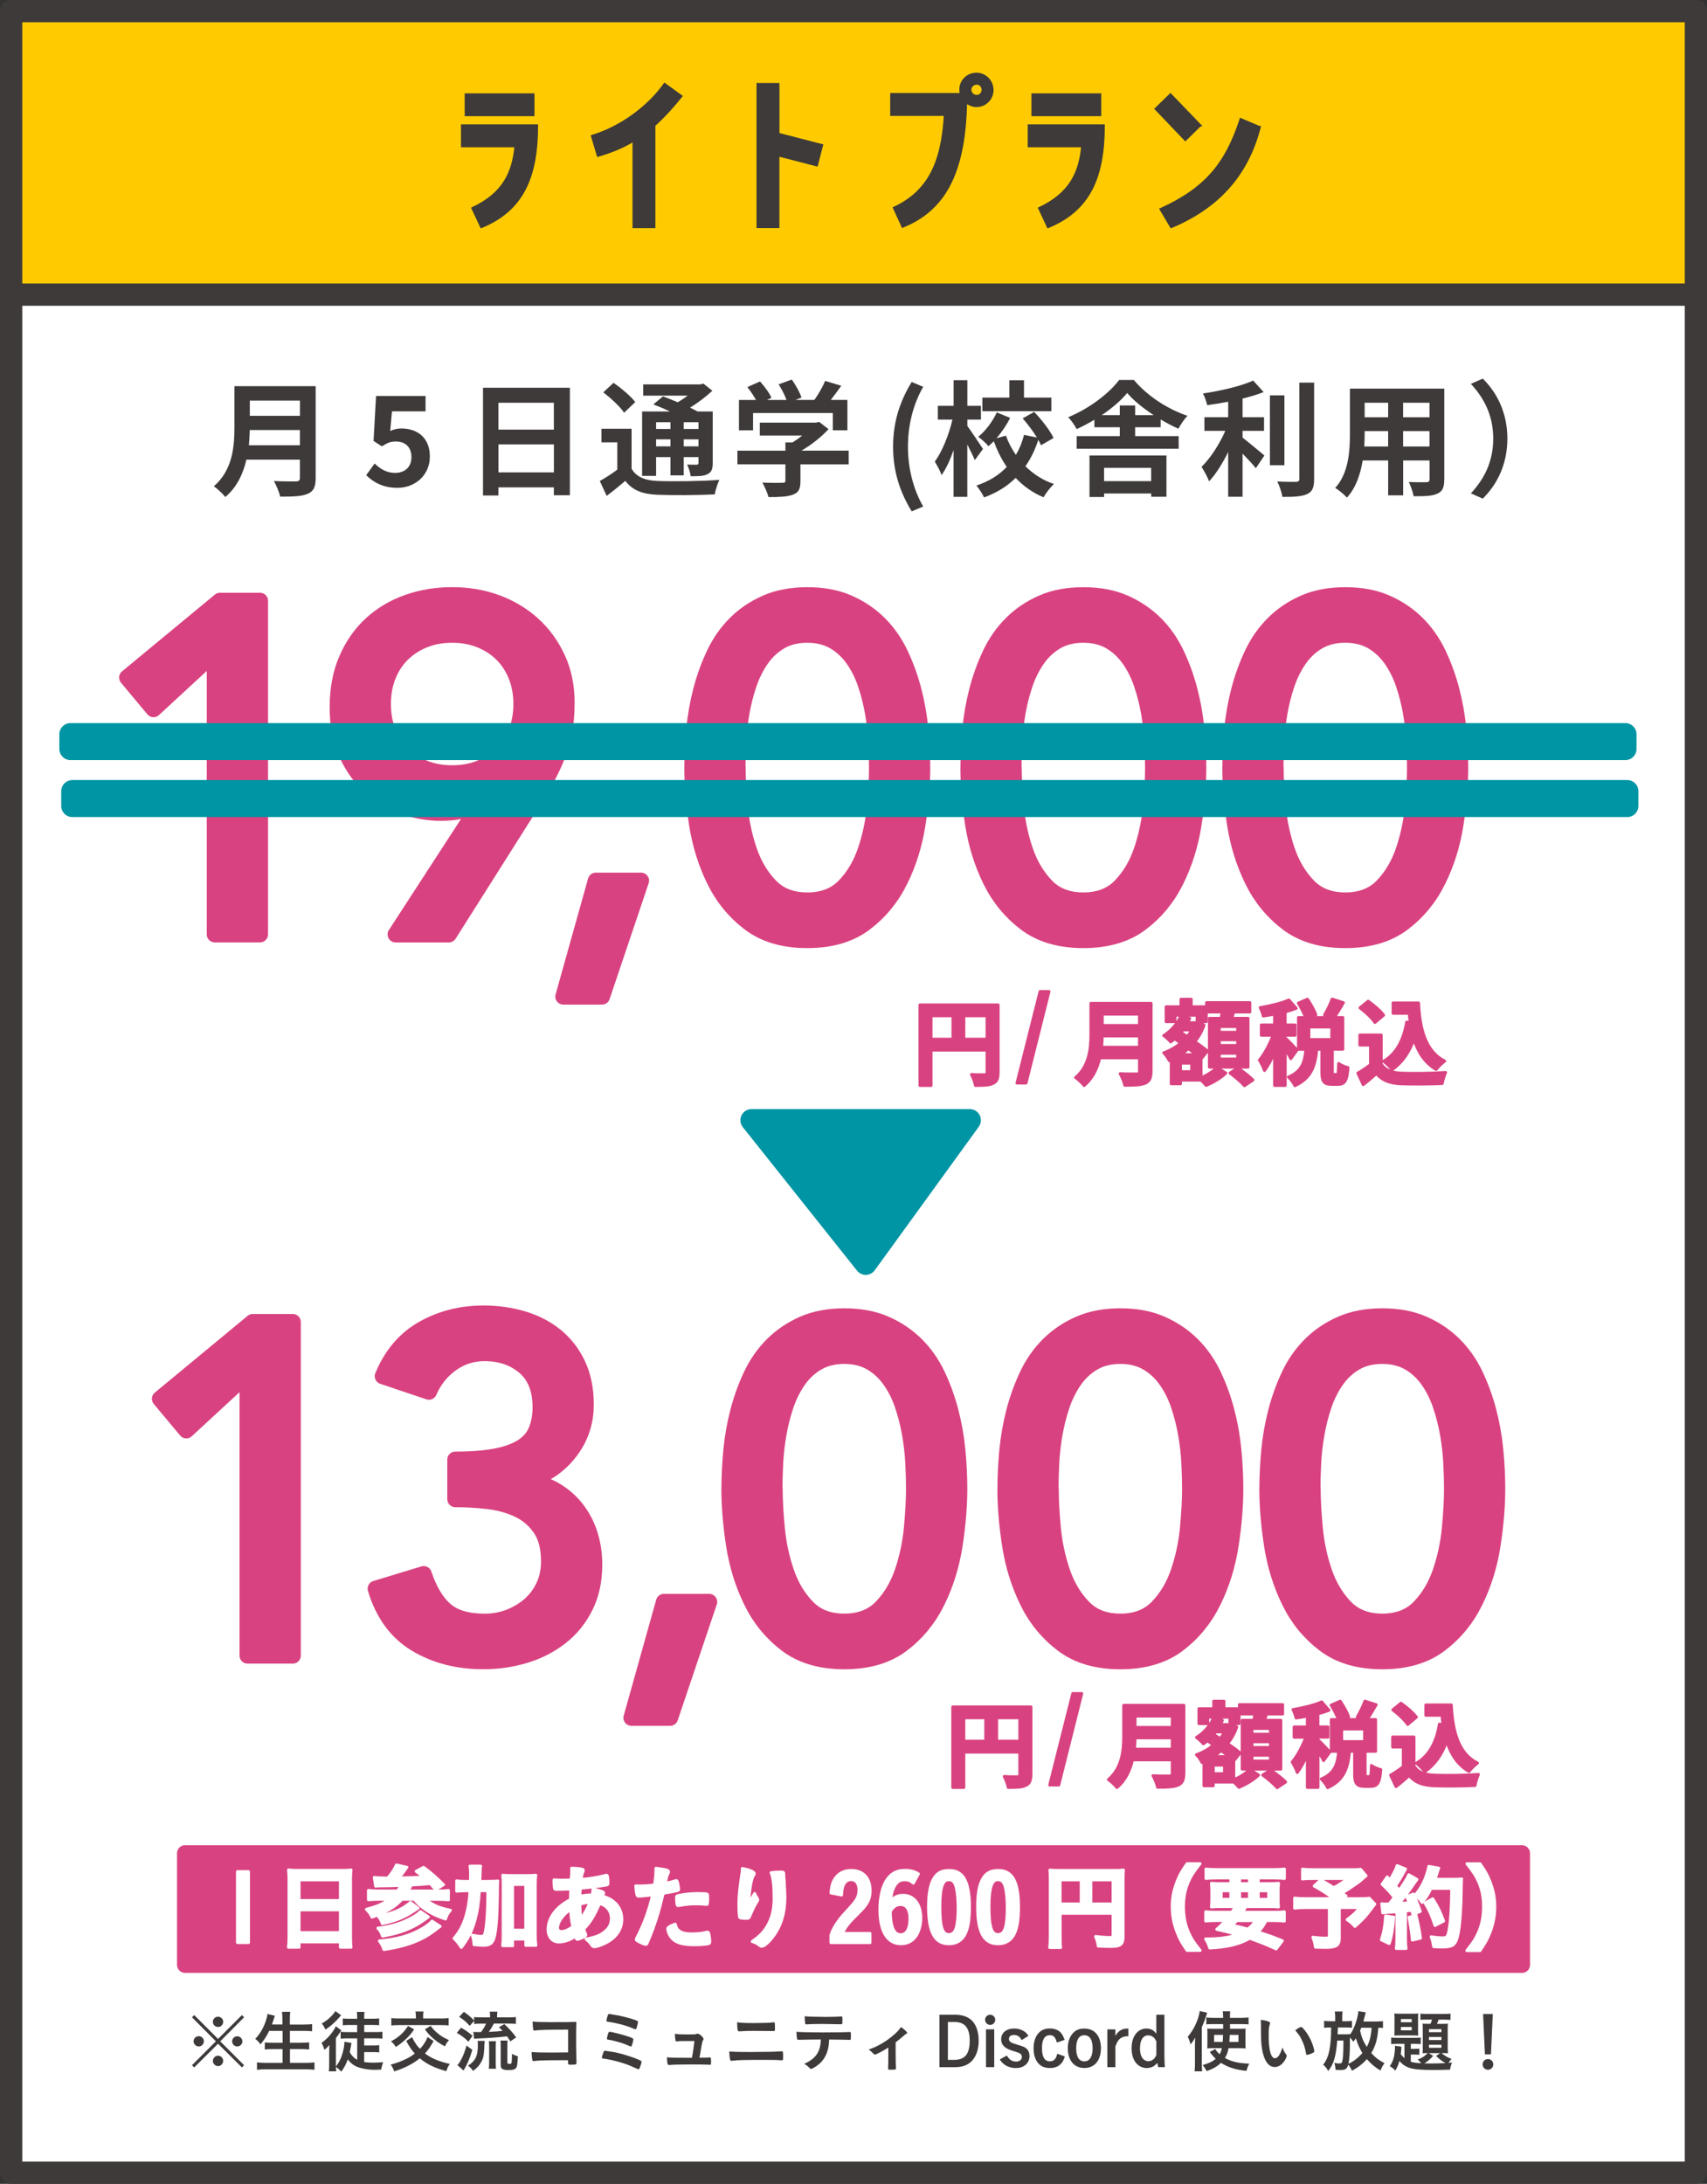
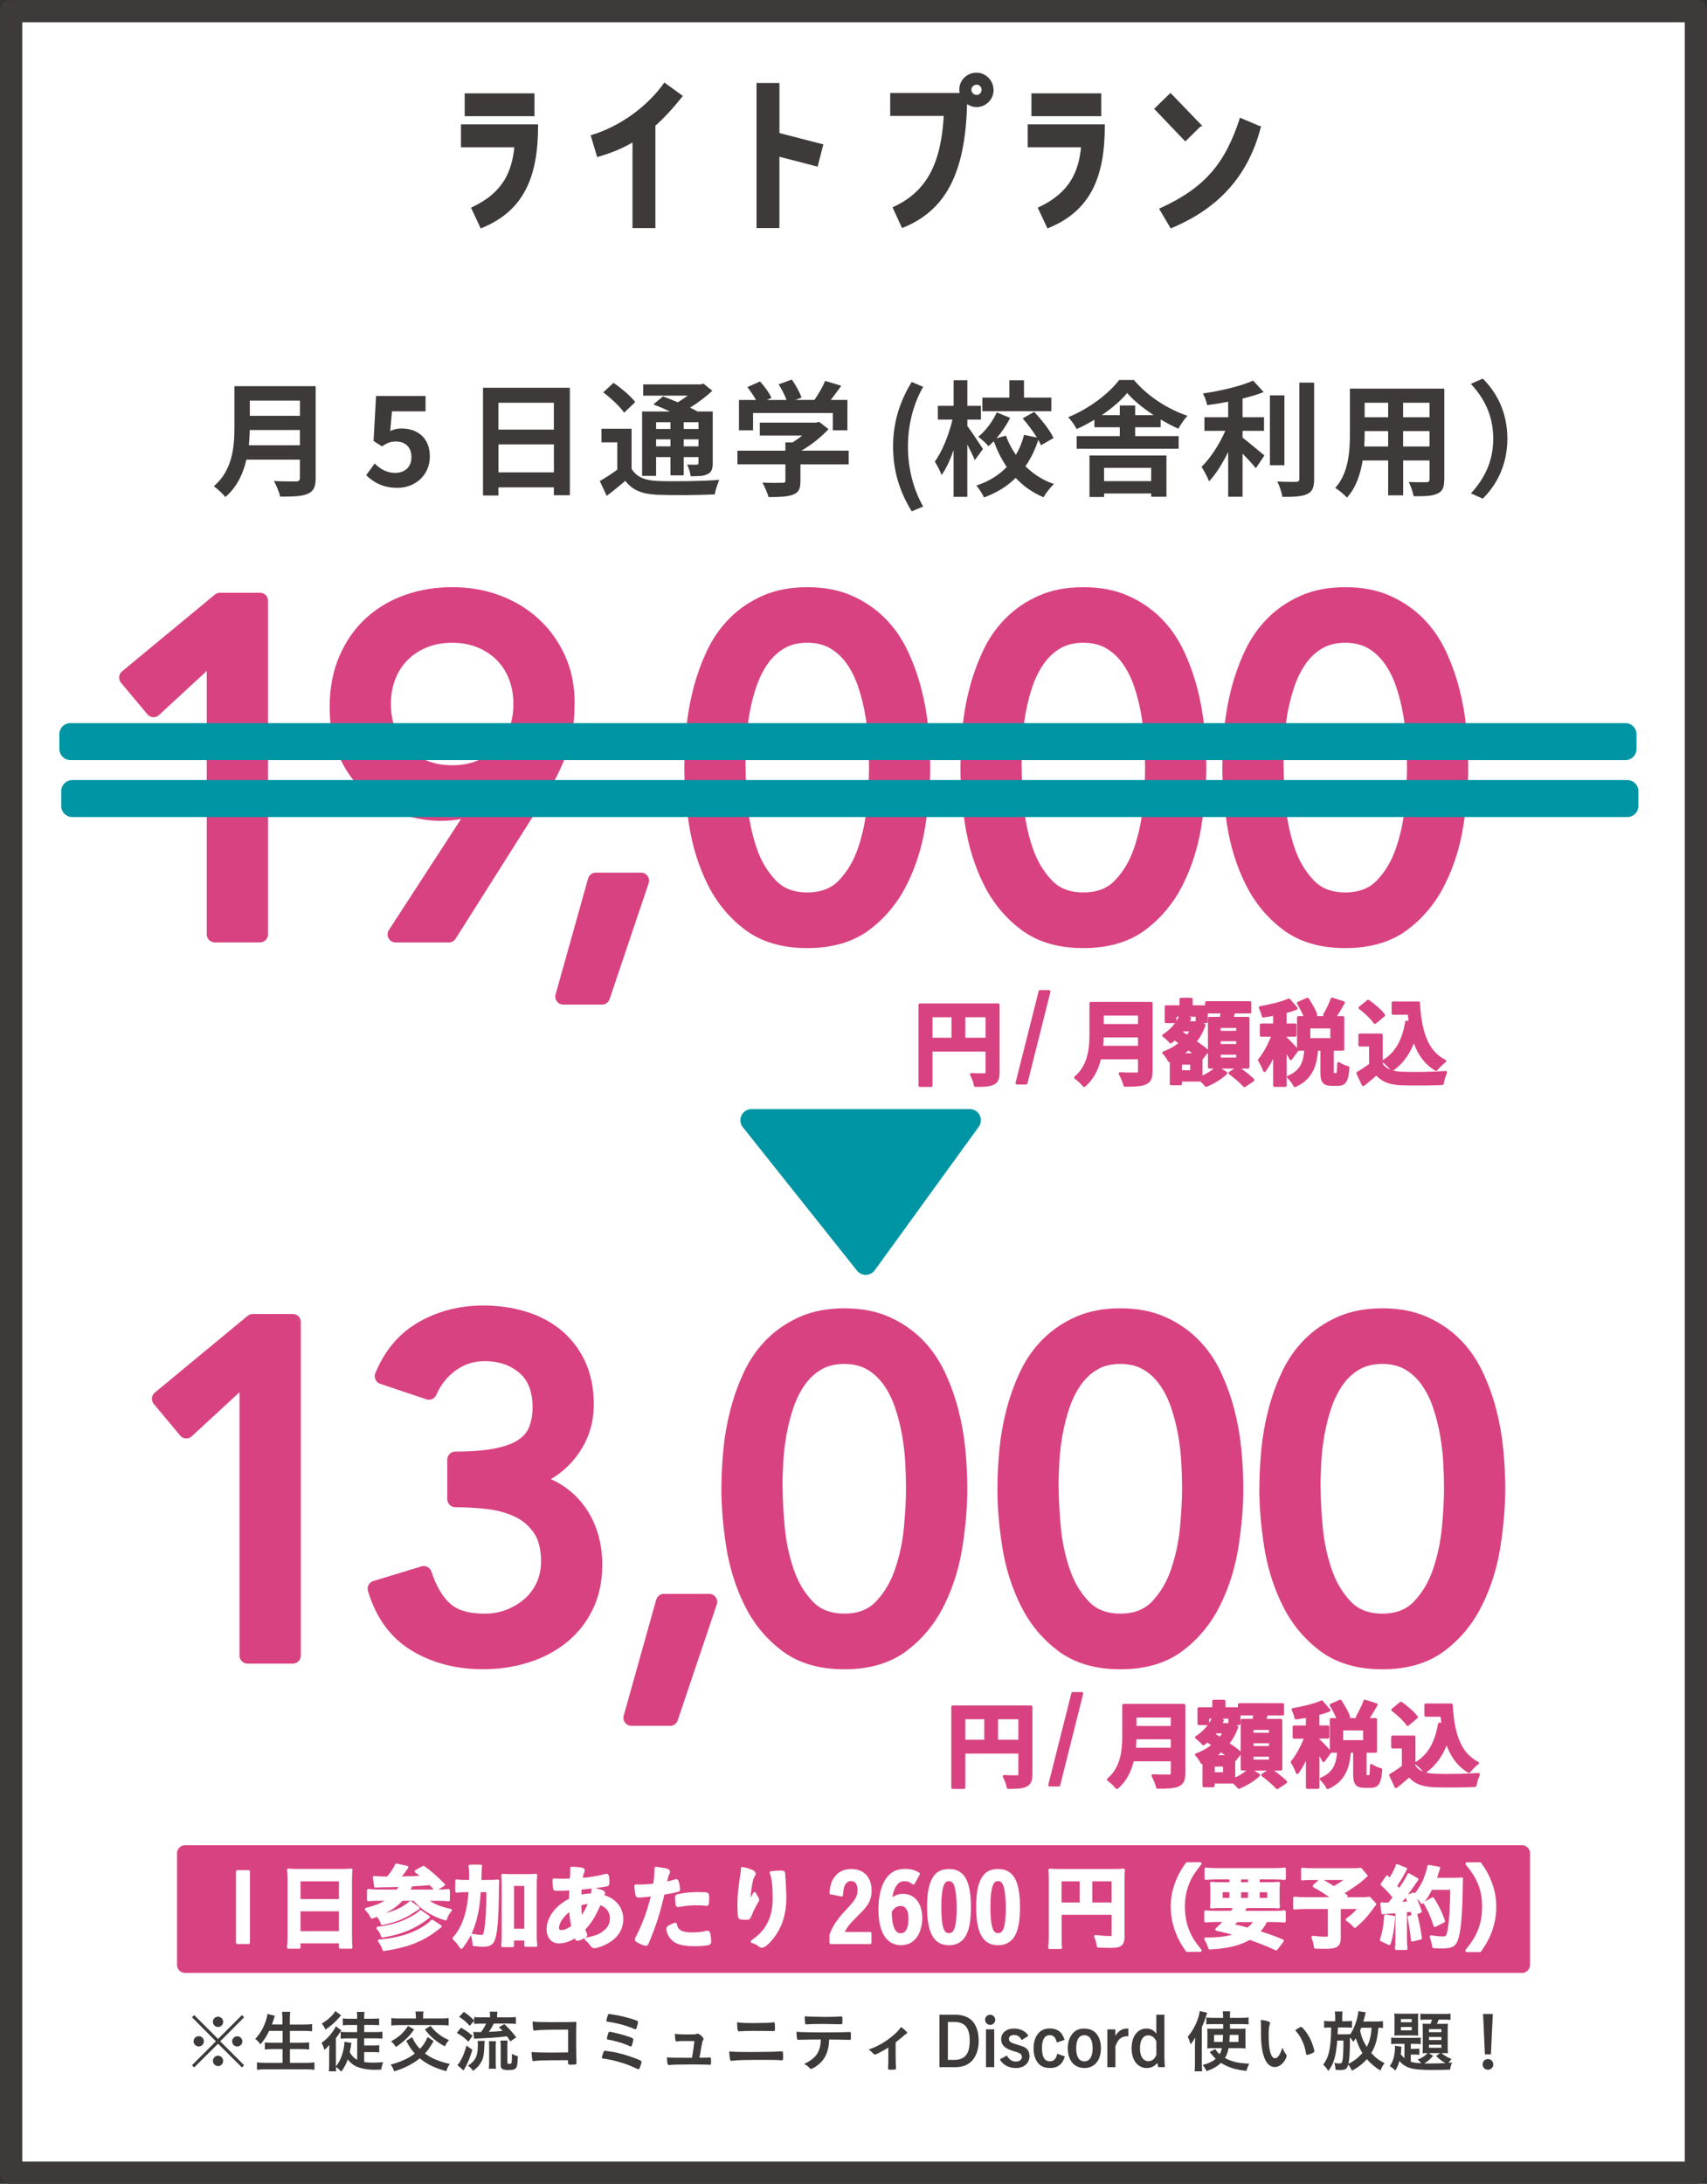
<svg xmlns="http://www.w3.org/2000/svg" id="_レイヤー_2" viewBox="0 0 355.11 454.23">
  <rect x="0" y="0" width="355.11" height="454.23" fill="#333333" stroke="none" />
  <defs>
    <style>.cls-1{fill:#ffcb00;}.cls-1,.cls-2,.cls-3,.cls-4,.cls-5,.cls-6,.cls-7{stroke-linecap:round;stroke-linejoin:round;}.cls-1,.cls-8,.cls-4{stroke:#3e3a39;}.cls-1,.cls-4,.cls-5{stroke-width:4.63px;}.cls-2{stroke:#fff;}.cls-2,.cls-3{stroke-width:.6px;}.cls-2,.cls-4{fill:#fff;}.cls-8{stroke-miterlimit:10;stroke-width:.46px;}.cls-8,.cls-9{fill:#3e3a39;}.cls-3,.cls-6,.cls-7{fill:#d94280;stroke:#d94280;}.cls-5{fill:#0095a4;stroke:#0095a4;}.cls-6{stroke-width:3.34px;}.cls-7{stroke-width:3.34px;}</style>
  </defs>
  <g id="_デザイン">
    <rect class="cls-4" x="2.32" y="2.32" width="350.48" height="449.59" />
-     <rect class="cls-1" x="2.32" y="2.32" width="350.48" height="58.96" />
    <path class="cls-8" d="M98.29,43.31c6.61-3.11,8.45-7.57,8.96-12.91h-11.12v-4.3h15.58c0,10.84-3.03,17.61-11.59,21.12l-1.83-3.91ZM110.96,19.64v4.3h-14.06v-4.3h14.06Z" />
    <path class="cls-8" d="M131.8,29.24c-2.19,1.32-4.42,2.27-7.41,3.15l-1.23-4.1c6.13-1.87,11.71-6.06,15.1-10.8l3.47,2.51c-1.55,1.95-3.51,4.18-5.62,6.06v21.16h-4.3v-17.97Z" />
    <path class="cls-8" d="M157.62,17.49h4.3v10.36l9.08,2.35-1.08,4.18-8.01-2.07v14.9h-4.3v-29.72Z" />
    <path class="cls-8" d="M206.46,18.81c-.04,1.83-1.59,3.31-3.43,3.23-.8-.04-1.51-.36-2.07-.84-.28,15.42-4.9,22.59-13.19,25.94l-1.79-3.9c7.29-3.39,10.04-9.52,10.6-19.36h-11.16v-4.3h14.5c-.08-.32-.12-.64-.12-1,0-1.83,1.59-3.31,3.47-3.23,1.83.08,3.23,1.63,3.19,3.47ZM204.43,18.73c.04-.72-.52-1.35-1.23-1.35s-1.35.56-1.35,1.27.56,1.28,1.27,1.32c.68.04,1.28-.52,1.31-1.24Z" />
    <path class="cls-8" d="M216.19,43.31c6.61-3.11,8.45-7.57,8.96-12.91h-11.12v-4.3h15.58c0,10.84-3.03,17.61-11.59,21.12l-1.83-3.91ZM228.86,19.64v4.3h-14.06v-4.3h14.06Z" />
    <path class="cls-8" d="M249.66,26.06l-3.07,3.03-6.17-6.45,3.07-2.99,6.18,6.41ZM262.05,26.46c-2.67,10.32-9,16.81-18.41,20.76l-2.19-3.71c9.56-4.38,13.62-9.52,16.65-18.72l3.94,1.67Z" />
    <rect class="cls-7" x="38.5" y="385.46" width="278.12" height="23.22" />
    <path class="cls-2" d="M51.7,389.28v14.76h-2.31v-14.76h2.31Z" />
    <path class="cls-2" d="M60.12,390.92c0-.71-.04-1.37-.1-1.99.56.08,1.18.1,2.06.1h8.96c.89,0,1.45-.02,1.99-.1-.08.69-.1,1.25-.1,1.91v11.93c0,.94.02,1.56.1,2.25h-2.22v-1.12h-8.59v1.12h-2.22c.08-.67.12-1.37.12-2.25v-11.85ZM62.22,395.3h8.59v-4.3h-8.59v4.3ZM62.22,401.96h8.59v-4.72h-8.59v4.72Z" />
    <path class="cls-2" d="M77.85,390.5c.58.06,1.64.1,2.81.12.85-.98,1.39-1.79,1.81-2.72l2.18.48c-.08.1-.12.12-.17.23-.42.62-1,1.39-1.52,1.99,2.95-.06,3.49-.08,5.15-.19-.58-.46-.79-.64-1.54-1.19l1.54-.83c1.52,1.1,2.5,1.97,4.16,3.62l-1.66,1q-.83-.94-1.1-1.23c-1.14.12-2.49.21-3.97.29-.23.5-.37.77-.66,1.25h6.21c1.04,0,1.74-.04,2.2-.12v1.95c-.58-.06-1.21-.1-2.18-.1h-2.54c1.2,1.1,2.76,1.79,5.13,2.27-.5.56-.75,1-1.02,1.81-2.83-.87-5.05-2.27-6.48-4.09h-2.58c-1.6,1.7-3.08,2.56-6.23,3.72-.38-.77-.6-1.06-1.17-1.64,2.33-.62,3.41-1.1,4.76-2.08h-2.14c-.83,0-1.58.04-2.2.1v-1.95c.52.08,1.19.12,2.18.12h3.89c.27-.4.48-.75.62-1.16-1.81.08-2.31.08-4.24.1-.37.02-.67.02-.96.06l-.27-1.81ZM89.11,398.71c-1.68,1.25-2.64,1.81-4.16,2.49-1.5.64-3.08,1.1-5.36,1.5-.31-.81-.5-1.14-.98-1.66,2.64-.29,5.15-1.06,7.05-2.16.94-.52,1.5-.92,1.81-1.29l1.64,1.12ZM86.97,396.88c-1.56,1.02-2.04,1.31-2.68,1.64-1.41.71-2.87,1.2-4.76,1.58-.29-.79-.44-1.08-.91-1.6,2.16-.29,3.91-.89,5.45-1.83.52-.33,1.06-.73,1.31-.98l1.58,1.2ZM91.56,400.67c-1.91,1.48-2.62,1.95-3.97,2.62-2.18,1.06-4.39,1.7-7.73,2.2-.23-.73-.44-1.12-.94-1.79,3.76-.33,6.48-1.12,9.04-2.62.79-.46,1.5-1.02,1.93-1.5l1.68,1.1Z" />
    <path class="cls-2" d="M101.5,391.31c.92,0,1.5-.02,2.06-.08-.06.67-.06.71-.08,3.01-.04,3.82-.23,6.69-.56,8.25-.35,1.64-.89,2.12-2.39,2.12-.46,0-1.16-.06-1.93-.13-.06-.91-.1-1.16-.35-1.98.69.15,1.39.25,1.81.25.52,0,.67-.13.85-.75.19-.69.38-2.33.48-4.38q.08-1.6.1-4.36h-1.77c-.15,2.58-.4,4.26-.92,6.15-.6,2.16-1.41,3.8-2.83,5.65-.5-.79-.91-1.29-1.52-1.89,1.18-1.37,1.91-2.74,2.47-4.61.46-1.56.71-3.03.87-5.3h-.92c-.81,0-1.35.04-1.87.1v-2.16c.48.08,1.1.12,2.04.12h.83q.02-.5.02-1.54c0-.75-.04-1.19-.12-1.64h2.22c-.08.38-.1.6-.1,1.21-.02.37-.02.67-.06,1.97h1.68ZM106.63,404.7h-2.06c.06-.58.1-1.27.1-2.12v-10.62c0-.85-.02-1.33-.08-1.93.54.06.94.08,1.66.08h3.53c.75,0,1.14-.02,1.68-.08-.08.6-.1,1.06-.1,1.93v10.6c0,.91.04,1.48.12,2.06h-2.1v-1.31h-2.74v1.39ZM106.63,401.46h2.74v-9.5h-2.74v9.5Z" />
    <path class="cls-2" d="M118.72,392.89c-.81.04-1.89.08-2.7.08-.6,0-.64-.02-.67-.19-.04-.21-.1-.96-.1-1.43v-.35c.91.04,1.25.06,1.83.06.48,0,1.12-.02,1.73-.04.1-1.16.12-1.46.12-1.89,0-.19,0-.31-.02-.56.94.02,1.64.08,2.2.21.15.04.23.12.23.25,0,.1-.02.17-.12.41-.15.37-.27.87-.35,1.46,2.02-.15,3.28-.37,5.2-.85.02-.02.06-.02.1-.02.1,0,.15.06.19.17.06.17.12.91.12,1.41,0,.33-.04.4-.25.44-1.14.23-3.49.52-5.51.69-.02.08-.02.12-.02.31-.02.37-.04.4-.06,1.37.85-.19,1.6-.29,2.54-.29.13-.62.15-.77.19-1.21,1.48.31,2.22.58,2.22.81,0,.08-.02.13-.17.39-.06.08-.1.13-.13.27,2.49.58,4.07,2.43,4.07,4.78,0,2.1-1.14,3.8-3.32,4.93-.83.42-1.93.81-2.37.81-.23,0-.37-.08-.48-.23-.41-.58-.66-.85-1.27-1.37,2-.37,2.99-.77,3.93-1.56.91-.75,1.33-1.64,1.33-2.7,0-1.54-.91-2.7-2.45-3.14-1.16,2.66-1.93,3.91-3.31,5.34.12.37.21.58.35.92.08.15.1.21.1.29,0,.19-.17.31-.77.58-.48.21-.81.33-.98.33s-.21-.06-.4-.66c-1.12.79-2.33,1.21-3.49,1.21-1.31,0-2.22-1.06-2.22-2.6,0-2.41,1.75-4.76,4.66-6.21.02-1,.04-1.85.06-2.24ZM116,400.98c0,.48.29.77.79.77.66,0,1.5-.37,2.37-1-.27-1.31-.39-2.2-.48-3.64-1.68,1.25-2.68,2.7-2.68,3.87ZM122.74,395.66c-.87.08-1.33.15-2.12.42.04,1.37.08,1.95.23,2.93.81-1.02,1.35-1.99,1.89-3.35Z" />
    <path class="cls-2" d="M133.15,394.37h-.12c-.1.02-.17.02-.21.02-.17,0-.27-.08-.33-.33-.12-.48-.19-1.08-.23-1.81.27.02.48.02.62.02,1.04,0,2.25-.08,3.28-.21.19-1.27.29-2.25.29-3.04v-.44c2.24.29,2.66.42,2.64.77,0,.1-.04.15-.12.33-.23.44-.25.5-.56,2.02.75-.13,1.72-.38,2.1-.52.08-.04.1-.04.15-.04.17,0,.21.08.37.75.08.38.15.92.15,1.08,0,.13-.06.21-.23.25q-.35.12-2.99.58c-.89,3.91-1.81,6.8-3.29,10.27-.1.25-.19.35-.31.35-.25,0-.92-.27-1.58-.64-.33-.17-.42-.27-.42-.37,0-.08.06-.21.15-.4,1.46-2.78,2.52-5.72,3.26-8.9-.85.12-1.45.17-2.62.27ZM141.38,401.69c.56.37,1.37.54,2.51.54,1.25,0,2.33-.12,2.95-.31.15-.04.19-.06.27-.06.17,0,.25.06.31.23.13.4.23,1.2.23,1.79,0,.25-.08.35-.33.41-.64.13-1.72.21-2.85.21-2.41,0-3.76-.39-4.64-1.31-.33-.35-.6-.79-.75-1.27-.12-.27-.19-.6-.19-.71,0-.33.58-.67,1.58-1,.21.81.44,1.16.92,1.48ZM146.8,396.09c-.39-.06-1.2-.1-1.87-.1-1.43,0-2.02.06-3.72.35-.04.02-.1.02-.13.02-.12,0-.17-.04-.21-.15-.06-.13-.14-1.08-.14-1.48,0-.25.04-.37.19-.42.08-.04.19-.06.6-.14,1.31-.23,2.41-.33,3.76-.33,1.12,0,1.7.04,1.83.13.1.08.12.23.12.87,0,.56-.04,1.06-.08,1.18-.02.06-.1.1-.19.1-.04,0-.1,0-.15-.02Z" />
    <path class="cls-2" d="M156.05,395.41q.1-.15.94-1.58c.12.33.23.54.46.85.13.21.19.33.19.44s-.04.21-.5.96c-.33.58-.89,1.77-1.12,2.35-.19.54-.27.58-.91.58s-1.14-.08-1.21-.19c-.12-.15-.19-1.19-.19-2.62,0-1.89.13-3.22.64-6.57.06-.39.08-.58.08-1,1.5.27,2.49.71,2.49,1.08,0,.1-.02.15-.15.33-.25.37-.4.87-.6,1.89-.23,1.29-.4,2.99-.4,4.01q.17-.31.29-.52ZM163.05,389.78v.33c.02.08.02.23.04.44q.02.31.06.79,0,.21.04.92c.06.93.1,1.85.1,2.31,0,3.62-.94,6.44-2.95,8.81-.77.91-1.45,1.43-1.83,1.43-.23,0-.25,0-.66-.31-.37-.29-.87-.54-1.37-.67,1.35-.96,2.08-1.64,2.79-2.66,1.19-1.72,1.77-3.76,1.77-6.24,0-2.64-.17-4.26-.62-5.43.81-.1,1.41-.13,1.97-.13s.66.04.66.37v.06Z" />
    <path class="cls-2" d="M180.98,404.05h-8.13v-1.58c.46-1.25.91-2.04,1.7-3.08.52-.71.67-.89,2.43-2.79,1.33-1.46,1.71-2.25,1.71-3.55,0-.64-.17-1.2-.48-1.6-.27-.33-.69-.5-1.21-.5-.69,0-1.29.46-1.6,1.25-.17.44-.25.91-.33,1.96l-2.22-.44c.15-1.58.4-2.37,1.02-3.18.77-1.02,1.83-1.5,3.26-1.5,2.41,0,3.89,1.58,3.89,4.18,0,1.23-.27,2.06-.94,3.03-.44.62-.83,1.02-2,2.18-1.56,1.52-2.18,2.31-2.83,3.7h5.74v1.93Z" />
    <path class="cls-2" d="M190.02,391.67c-.71-.56-1.1-.69-1.93-.69-1,0-1.75.62-2.27,1.83-.29.66-.42,1.29-.54,2.52.94-.85,1.56-1.12,2.6-1.12,2.24,0,3.68,1.85,3.68,4.72,0,1.45-.41,2.91-1.04,3.78-.75,1.06-1.79,1.58-3.1,1.58-2.79,0-4.38-2.56-4.38-7.13,0-2.78.62-5.15,1.68-6.48.92-1.16,1.98-1.66,3.55-1.66,1.14,0,1.93.21,2.79.73l-1.04,1.91ZM185.22,397.92c0,.98.15,2.14.4,2.87.35,1.06.94,1.62,1.75,1.62,1.23,0,1.93-1.21,1.93-3.33,0-1.89-.71-2.95-1.95-2.95-.5,0-.94.15-1.37.48-.29.25-.75.83-.75.96-.02.17-.02.27-.02.35Z" />
    <path class="cls-2" d="M200.87,402.06c-.64,1.46-1.83,2.24-3.45,2.24-2.95,0-4.26-2.39-4.26-7.77,0-2.22.27-4.03.79-5.2.69-1.58,1.75-2.29,3.45-2.29,1.81,0,2.95.81,3.62,2.6.42,1.16.66,2.83.66,4.95,0,2.54-.25,4.24-.81,5.47ZM198.9,401.04c.29-.98.42-2.29.42-4.16,0-2.18-.23-4.1-.6-4.95-.29-.66-.71-.96-1.31-.96-.66,0-1.04.31-1.35,1.06-.35.81-.54,2.45-.54,4.38,0,4.37.5,5.97,1.87,5.97.73,0,1.23-.44,1.5-1.33Z" />
    <path class="cls-2" d="M211.08,402.06c-.64,1.46-1.83,2.24-3.45,2.24-2.95,0-4.26-2.39-4.26-7.77,0-2.22.27-4.03.79-5.2.69-1.58,1.75-2.29,3.45-2.29,1.81,0,2.95.81,3.62,2.6.42,1.16.66,2.83.66,4.95,0,2.54-.25,4.24-.81,5.47ZM209.12,401.04c.29-.98.42-2.29.42-4.16,0-2.18-.23-4.1-.6-4.95-.29-.66-.71-.96-1.31-.96-.66,0-1.04.31-1.35,1.06-.35.81-.54,2.45-.54,4.38,0,4.37.5,5.97,1.87,5.97.73,0,1.23-.44,1.5-1.33Z" />
    <path class="cls-2" d="M220.55,402.93c0,1.14.02,1.73.1,2.14h-2.29c.08-.6.12-1.25.12-2.24v-12.08c0-.79-.02-1.27-.08-1.79.6.06,1.08.08,2.08.08h11.22c1,0,1.58-.02,2.02-.08-.06.52-.08,1.02-.08,2.02v11.87c0,.94-.23,1.46-.75,1.73-.35.19-.96.27-1.95.27-.67,0-1.73-.04-2.47-.08-.1-.73-.23-1.25-.56-2,1.23.13,2.14.21,2.81.21.71,0,.83-.06.83-.5v-4.53h-11v4.97ZM224.92,391h-4.38v5.01h4.38v-5.01ZM231.55,396.01v-5.01h-4.62v5.01h4.62Z" />
    <path class="cls-2" d="M246.97,405.7c-1.08-1.54-1.56-2.39-2.1-3.8-.69-1.77-1.02-3.47-1.02-5.32s.31-3.41.98-5.15c.56-1.41,1.02-2.25,2.12-3.8h2.7c-1.35,1.7-1.91,2.56-2.45,3.83-.67,1.58-1,3.22-1,5.11s.33,3.68,1.02,5.28c.54,1.27,1.08,2.12,2.45,3.83h-2.7Z" />
    <path class="cls-2" d="M256.27,397.74c.31-.48.4-.64.67-1.18h-2.79c-.94,0-1.62.02-2.14.08.06-.54.08-.98.08-1.79v-1.27c0-.83-.02-1.33-.08-1.87.64.06,1.16.08,2.06.08h1.99v-1.18h-3.04c-.87,0-1.56.04-2.14.1v-1.97c.54.08,1.25.12,2.29.12h11.74c1.08,0,1.79-.04,2.29-.12v1.97c-.6-.06-1.27-.1-2.14-.1h-3.3v1.18h2.14c.96,0,1.5-.02,2.08-.08-.06.48-.08.96-.08,1.85v1.27c0,.92,0,1.35.06,1.81-.42-.06-1.06-.08-2.1-.08h-4.68c-.39.71-.41.73-.67,1.18h6.53c1.1,0,1.62-.02,2.14-.1v1.93c-.6-.06-1.25-.1-2.14-.1h-1.66c-.48.98-.96,1.68-1.68,2.39,2.29.71,3.03.98,5.07,1.81l-1.29,1.7c-.46-.19-.85-.37-1.08-.48q-1.56-.71-4.41-1.74c-2.14,1.23-4.68,1.85-8.33,2.02-.23-.75-.37-1.08-.85-1.89h.4c2.56,0,4.53-.29,6.21-.91-1.97-.54-2.22-.6-4.3-1.08.85-.75,1.2-1.1,1.81-1.83h-1.97c-.89,0-1.54.04-2.14.1v-1.93c.52.08,1.1.1,2.14.1h3.3ZM254.05,393.27v1.77h2v-1.77h-2ZM257.25,399.48c-.27.31-.42.48-.91.96q.66.17,2.12.5c.21.06.46.13,1.1.31.69-.5,1.2-1.04,1.62-1.77h-3.93ZM257.88,391.79h2.04v-1.18h-2.04v1.18ZM257.88,395.05h2.04v-1.77h-2.04v1.77ZM261.76,395.05h2.16v-1.77h-2.16v1.77Z" />
    <path class="cls-2" d="M284.17,390.15c-1.23,1.1-1.35,1.19-2.16,1.75-1.12.79-1.89,1.29-2.85,1.87.4.27.42.29.87.58l-.56.56h3.31c1.1,0,1.66-.02,2.06-.1l1.16,1.23s-.42.56-1.21,1.6c-.87,1.14-1.56,1.85-2.93,3.04-.6-.67-.96-.98-1.62-1.41,1.35-1,1.83-1.46,2.68-2.51h-4.3v6.36c0,1.5-.62,1.93-2.87,1.93-.58,0-1.52-.02-2.1-.04-.12-.83-.23-1.33-.54-2.08,1.08.13,1.77.19,2.68.19.62,0,.75-.1.75-.5v-5.86h-4.89c-1.02,0-1.7.04-2.33.12v-2.1c.6.1,1.21.12,2.43.12h5.71c-1.56-1.14-2.51-1.75-4.07-2.62l1.37-1.27c1.21.69,1.64.94,2.7,1.62.96-.5,1.35-.75,2.95-1.91h-7.21c-1.16,0-1.62.02-2.24.1v-2.06c.64.1,1.2.12,2.27.12h8.21c.83,0,1.14-.02,1.6-.08l1.14,1.35Z" />
    <path class="cls-2" d="M289.92,398.76c-.15,2.33-.4,3.85-.92,5.49l-1.64-.77c.52-1.58.75-2.87.89-4.97l1.68.25ZM287.45,395.97c.27.04.42.06.79.06.13,0,.31,0,.73-.02.6-.71.71-.87,1.08-1.35-.96-1.23-1.2-1.48-2.53-2.74l1.06-1.54c.25.33.35.42.54.64.69-1.04,1.35-2.31,1.52-2.99l1.77.71c-.12.17-.19.31-.39.67-.42.83-1.27,2.24-1.73,2.85.37.39.44.48.79.93,1.25-1.83,1.75-2.66,1.99-3.26l1.71.98c-.17.21-.31.39-.62.85-1.06,1.56-2.27,3.2-3.12,4.16q1.1-.06,2.12-.15c-.17-.48-.27-.67-.54-1.27l1.39-.56c.46.94.96,2.18,1.46,3.62l-1.56.64c-.1-.42-.13-.58-.21-.87-.37.04-.79.08-1.31.13v5.84c0,.89.04,1.41.12,1.97h-2.04c.1-.56.12-1.04.12-1.98v-5.67c-2.2.17-2.66.21-2.93.25l-.21-1.91ZM294.6,398.4c.4,1.62.69,3.16.91,4.72l-1.7.4c-.12-1.43-.41-3.29-.69-4.74l1.48-.39ZM297.69,392.77c-.64,1.33-.96,1.85-1.85,2.93-.37-.58-.77-1-1.46-1.5.92-1.06,1.7-2.37,2.18-3.68.35-.93.58-1.73.67-2.33l2.08.37c-.1.23-.1.25-.27.75-.23.81-.29.96-.52,1.56h4.03c.77,0,1.14-.02,1.52-.08q-.08.6-.1,3.22c-.02,2.12-.21,5.34-.42,6.86-.29,2.14-.64,3.14-1.23,3.62-.44.33-1.14.48-2.37.48-.54,0-.94-.02-1.71-.08-.12-.81-.23-1.29-.52-2.06.92.15,1.79.23,2.41.23.83,0,1.04-.23,1.27-1.37.37-1.81.58-5.13.6-8.92h-4.3ZM298.53,400.5c-.75-2.24-1.14-3.1-2.08-4.68l1.6-.89c1.08,1.71,1.58,2.74,2.27,4.64l-1.79.92Z" />
    <path class="cls-2" d="M305.15,405.7c1.37-1.71,1.91-2.56,2.45-3.83.69-1.6,1.02-3.31,1.02-5.28s-.31-3.53-.98-5.11c-.56-1.27-1.12-2.14-2.47-3.83h2.72c1.08,1.52,1.54,2.37,2.1,3.8.67,1.75.98,3.31.98,5.15s-.33,3.55-1,5.32c-.56,1.41-1.02,2.25-2.1,3.8h-2.72Z" />
    <path class="cls-9" d="M65.67,99.42c0,1.87-.44,2.76-1.64,3.28-1.25.55-3.07.6-5.75.6-.18-.91-.81-2.39-1.3-3.25,1.82.1,4,.08,4.58.08.62,0,.83-.21.83-.75v-3.77h-11.13c-.68,2.91-1.98,5.75-4.39,7.77-.47-.65-1.72-1.79-2.39-2.24,3.93-3.35,4.29-8.32,4.29-12.27v-8.55h16.9v19.11ZM62.39,92.61v-3.17h-10.43c-.03.99-.08,2.08-.18,3.17h10.61ZM51.97,83.32v3.17h10.43v-3.17h-10.43Z" />
    <path class="cls-9" d="M76.17,98.85l1.77-2.44c1.09,1.07,2.44,1.95,4.24,1.95,2,0,3.41-1.17,3.41-3.28s-1.3-3.25-3.25-3.25c-1.14,0-1.77.29-2.89,1.01l-1.74-1.12.52-9.36h10.3v3.2h-6.99l-.36,4.08c.78-.34,1.43-.52,2.31-.52,3.22,0,5.93,1.82,5.93,5.82s-3.17,6.53-6.73,6.53c-3.04,0-5.07-1.2-6.5-2.63Z" />
    <path class="cls-9" d="M118.55,80.65v22.36h-3.33v-1.64h-11.54v1.69h-3.2v-22.41h18.07ZM103.68,83.77v5.59h11.54v-5.59h-11.54ZM115.23,98.25v-5.82h-11.54v5.82h11.54Z" />
    <path class="cls-9" d="M131.37,97.47c1.01,1.74,2.81,2.47,5.46,2.57,3.09.13,9.26.05,12.82-.23-.36.73-.83,2.16-.96,3.02-3.2.16-8.71.21-11.88.08-3.12-.13-5.17-.88-6.73-2.89-1.2,1.01-2.42,2.03-3.87,3.12l-1.43-3.09c1.12-.62,2.44-1.48,3.64-2.37v-5.67h-3.3v-2.83h6.27v8.29ZM129.84,85.85c-.81-1.25-2.76-3.04-4.34-4.24l2.13-1.98c1.59,1.09,3.59,2.76,4.52,4l-2.31,2.21ZM136.49,98.98h-2.91v-13.39h5.82c-1.17-.55-2.42-1.07-3.48-1.48l2-1.66c.91.34,2,.75,3.07,1.22.73-.42,1.43-.91,2.08-1.38h-9.26v-2.34h11.93l.6-.16,1.85,1.48c-1.3,1.22-2.94,2.47-4.63,3.51.57.29,1.12.55,1.56.81h3.15v10.71c0,1.25-.23,1.9-1.07,2.31-.83.44-1.95.44-3.51.44-.1-.75-.42-1.77-.75-2.42.81.03,1.72.03,1.98.03.31-.03.39-.13.39-.39v-1.2h-3.07v3.8h-2.76v-3.8h-2.99v3.9ZM136.49,87.82v1.4h2.99v-1.4h-2.99ZM139.48,92.84v-1.46h-2.99v1.46h2.99ZM145.31,87.82h-3.07v1.4h3.07v-1.4ZM145.31,92.84v-1.46h-3.07v1.46h3.07Z" />
    <path class="cls-9" d="M176.53,96.58h-10.01v3.46c0,1.61-.34,2.42-1.61,2.86-1.22.44-2.83.49-5.04.49-.21-.88-.81-2.18-1.27-3.02,1.66.08,3.59.08,4.11.05.55,0,.68-.1.68-.47v-3.38h-9.98v-2.83h9.98v-1.72h1.48c.68-.42,1.38-.91,2-1.43h-8.81v-2.68h11.67l.68-.16,1.95,1.51c-1.48,1.59-3.51,3.25-5.64,4.47h9.83v2.83ZM156.64,89.51h-2.91v-6.32h3.54c-.47-.86-1.17-1.87-1.79-2.68l2.63-1.17c.91,1.01,1.95,2.39,2.37,3.41l-.94.44h4.08c-.36-1.01-1.01-2.26-1.64-3.25l2.73-.99c.83,1.12,1.69,2.7,2.03,3.74l-1.25.49h3.93c.86-1.22,1.74-2.73,2.24-3.95l3.35,1.01c-.7.99-1.48,2.03-2.18,2.94h3.46v6.32h-3.04v-3.59h-16.59v3.59Z" />
    <path class="cls-9" d="M185.79,92.89c0-5.17,1.43-9.44,3.87-13.44l2.39,1.01c-2.18,3.8-3.17,8.19-3.17,12.43s.99,8.66,3.17,12.46l-2.39,1.01c-2.44-4.03-3.87-8.24-3.87-13.47Z" />
    <path class="cls-9" d="M202.79,95.7c-.34-.83-.96-2.08-1.56-3.25v10.89h-2.86v-9.72c-.7,2.03-1.56,3.9-2.5,5.2-.26-.86-.94-2.05-1.4-2.81,1.53-2.08,2.96-5.64,3.67-8.74h-3.04v-2.86h3.28v-5.33h2.86v5.33h2.83v2.86h-2.83v1.33c.73.96,2.78,4.06,3.25,4.78l-1.69,2.31ZM216.57,92.61c-.16-.34-.34-.73-.57-1.12-.65,2-1.53,3.85-2.68,5.49,1.64,1.61,3.61,2.91,5.93,3.69-.7.65-1.69,1.9-2.16,2.76-2.26-.94-4.19-2.31-5.8-4.03-1.74,1.72-3.9,3.09-6.58,4.06-.31-.7-1.07-1.87-1.59-2.47,2.65-.86,4.73-2.21,6.32-3.87-1.09-1.59-1.98-3.38-2.7-5.33-.36.36-.75.7-1.12,1.01-.44-.57-1.43-1.46-2.11-1.95,1.56-1.25,3.02-3.25,3.85-5.07l2.78,1.14c-.75,1.51-1.77,3.02-2.86,4.24l1.98-.55c.52,1.43,1.22,2.78,2.08,4,.75-1.27,1.33-2.68,1.69-4.16l2.68.55c-.81-1.33-1.92-2.78-2.96-3.98l2.39-1.35c1.56,1.64,3.3,3.85,4.03,5.43l-2.6,1.51ZM218.71,85.53h-14.35v-2.83h5.62v-3.61h3.04v3.61h5.69v2.83Z" />
    <path class="cls-9" d="M236.15,90.71h9.05v2.63h-21.22v-2.63h8.97v-1.85h-5.28v-1.56c-1.2.73-2.44,1.38-3.69,1.95-.36-.7-1.14-1.87-1.77-2.47,4.37-1.77,8.55-4.99,10.61-7.75h3.07c2.86,3.41,7.07,6.08,11.15,7.46-.73.73-1.4,1.79-1.9,2.68-1.2-.52-2.44-1.2-3.69-1.92v1.61h-5.3v1.85ZM226.64,94.74h16.02v8.58h-3.17v-.68h-9.8v.73h-3.04v-8.63ZM232.95,86.34v-2h3.2v2h3.85c-2.18-1.43-4.19-3.04-5.51-4.6-1.25,1.53-3.15,3.15-5.28,4.6h3.74ZM229.68,97.31v2.76h9.8v-2.76h-9.8Z" />
    <path class="cls-9" d="M258.49,91.02c1.27.96,3.85,3.17,4.55,3.72l-1.79,2.65c-.62-.81-1.72-1.98-2.76-3.04v8.97h-2.99v-9.31c-1.17,2.37-2.55,4.6-3.98,6.11-.31-.91-1.07-2.24-1.56-3.02,1.87-1.82,3.77-4.78,4.94-7.49h-4.34v-2.83h4.94v-3.22c-1.48.29-2.96.52-4.37.7-.13-.68-.52-1.77-.88-2.42,3.74-.55,7.93-1.53,10.45-2.68l2.18,2.39c-1.3.52-2.81.96-4.39,1.35v3.88h4.47v2.83h-4.47v1.4ZM267.2,96.77h-3.02v-14.54h3.02v14.54ZM273.38,79.58v20.02c0,1.79-.36,2.65-1.43,3.15-1.07.52-2.81.62-5.17.6-.13-.88-.6-2.31-1.07-3.2,1.69.08,3.35.08,3.9.08.49-.03.7-.18.7-.65v-20h3.07Z" />
    <path class="cls-9" d="M300.45,99.7c0,1.66-.36,2.5-1.4,2.96-1.07.52-2.65.57-4.99.55-.1-.83-.6-2.16-.99-2.96,1.46.08,3.17.05,3.64.05.49,0,.68-.16.68-.62v-3.9h-5.49v7.25h-3.12v-7.25h-5.3c-.47,2.83-1.4,5.69-3.28,7.72-.49-.57-1.74-1.64-2.44-2,2.83-3.12,3.07-7.75,3.07-11.39v-9.28h19.63v18.88ZM288.78,92.87v-3.2h-4.89v.47c0,.83-.03,1.77-.08,2.73h4.97ZM283.89,83.77v3.02h4.89v-3.02h-4.89ZM297.38,83.77h-5.49v3.02h5.49v-3.02ZM297.38,92.87v-3.2h-5.49v3.2h5.49Z" />
    <path class="cls-9" d="M308.46,103.71l-2.47-1.09c2.6-2.81,4.65-6.4,4.65-11.39s-2.05-8.58-4.65-11.39l2.47-1.09c2.81,2.76,5.12,6.92,5.12,12.48s-2.31,9.72-5.12,12.48Z" />
    <path class="cls-6" d="M51.5,285.75l-12.74,11.76-5.49-6.57,19.31-15.97h8.33v69.38h-9.41v-58.6Z" />
    <path class="cls-6" d="M88.15,327.4c1.11,3.33,2.59,5.82,4.44,7.45,1.85,1.63,4.6,2.45,8.25,2.45,1.82,0,3.53-.31,5.12-.93,1.59-.62,3.01-1.47,4.25-2.55,1.24-1.08,2.21-2.38,2.93-3.92.72-1.54,1.08-3.25,1.08-5.15,0-2.87-.61-5.18-1.81-6.91-1.21-1.73-2.76-3.04-4.66-3.92-1.89-.88-3.98-1.45-6.27-1.71-2.29-.26-4.54-.39-6.76-.39v-8.23c3.59,0,6.53-.25,8.82-.73,2.29-.49,4.08-1.19,5.39-2.11,1.31-.91,2.22-2.06,2.74-3.43.52-1.37.79-2.91.79-4.61,0-3.72-1.11-6.53-3.33-8.43-2.22-1.89-5-2.84-8.33-2.84-2.55,0-4.85.73-6.91,2.2-2.06,1.47-3.61,3.42-4.66,5.83l-9.6-3.23c1.83-4.44,4.62-7.72,8.38-9.85,3.76-2.12,7.95-3.19,12.59-3.19,2.81,0,5.5.38,8.08,1.13,2.58.75,4.85,1.91,6.81,3.48s3.51,3.54,4.65,5.93,1.72,5.18,1.72,8.38c0,3.66-1.09,6.93-3.28,9.8-2.19,2.88-5.05,4.84-8.58,5.88v.2c2.16.39,4.08,1.11,5.78,2.16,1.7,1.04,3.14,2.35,4.31,3.92,1.18,1.57,2.06,3.32,2.65,5.24.59,1.93.88,3.97.88,6.12,0,3.33-.64,6.26-1.91,8.77-1.27,2.52-2.97,4.61-5.1,6.27s-4.57,2.93-7.35,3.77c-2.78.85-5.7,1.27-8.77,1.27-5.29,0-9.95-1.21-13.96-3.62-4.02-2.42-6.81-6.24-8.38-11.46l10-3.04Z" />
    <path class="cls-6" d="M139.4,357.29h-8.04l6.76-24.11h9.41l-8.13,24.11Z" />
    <path class="cls-6" d="M151.75,309.66c0-2.55.13-5.2.39-7.94.26-2.74.74-5.44,1.42-8.09.69-2.65,1.6-5.18,2.74-7.59,1.14-2.42,2.61-4.52,4.41-6.32,1.8-1.79,3.92-3.23,6.37-4.31,2.45-1.08,5.31-1.62,8.58-1.62s6.12.54,8.57,1.62c2.45,1.08,4.57,2.52,6.37,4.31,1.8,1.8,3.27,3.91,4.41,6.32,1.14,2.42,2.06,4.95,2.74,7.59.69,2.65,1.16,5.34,1.42,8.09.26,2.74.39,5.39.39,7.94,0,3.66-.33,7.58-.98,11.76-.65,4.18-1.86,8.07-3.63,11.66-1.76,3.59-4.2,6.57-7.3,8.92-3.1,2.35-7.1,3.53-12,3.53s-8.9-1.18-12-3.53c-3.1-2.35-5.54-5.32-7.3-8.92-1.76-3.59-2.97-7.48-3.63-11.66-.65-4.18-.98-8.1-.98-11.76ZM161.15,309.66c0,2.29.15,5,.44,8.13.29,3.14.93,6.16,1.91,9.06.98,2.91,2.43,5.38,4.36,7.4,1.93,2.03,4.52,3.04,7.79,3.04s5.86-1.01,7.79-3.04c1.93-2.02,3.38-4.49,4.36-7.4.98-2.91,1.62-5.93,1.91-9.06.29-3.13.44-5.85.44-8.13,0-1.57-.05-3.35-.15-5.34-.1-1.99-.33-4.02-.69-6.08-.36-2.06-.87-4.05-1.52-5.98-.65-1.93-1.52-3.66-2.6-5.19s-2.4-2.76-3.97-3.68c-1.57-.91-3.43-1.37-5.59-1.37s-4.02.46-5.59,1.37c-1.57.92-2.89,2.14-3.97,3.68s-1.94,3.27-2.6,5.19c-.65,1.93-1.16,3.92-1.52,5.98-.36,2.06-.59,4.08-.69,6.08-.1,1.99-.15,3.77-.15,5.34Z" />
    <path class="cls-6" d="M209.17,309.66c0-2.55.13-5.2.39-7.94.26-2.74.74-5.44,1.42-8.09.69-2.65,1.6-5.18,2.74-7.59,1.14-2.42,2.61-4.52,4.41-6.32,1.8-1.79,3.92-3.23,6.37-4.31,2.45-1.08,5.31-1.62,8.58-1.62s6.12.54,8.57,1.62c2.45,1.08,4.57,2.52,6.37,4.31,1.8,1.8,3.27,3.91,4.41,6.32,1.14,2.42,2.06,4.95,2.74,7.59.69,2.65,1.16,5.34,1.42,8.09.26,2.74.39,5.39.39,7.94,0,3.66-.33,7.58-.98,11.76-.65,4.18-1.86,8.07-3.63,11.66-1.76,3.59-4.2,6.57-7.3,8.92-3.1,2.35-7.1,3.53-12,3.53s-8.9-1.18-12-3.53c-3.1-2.35-5.54-5.32-7.3-8.92-1.76-3.59-2.97-7.48-3.63-11.66-.65-4.18-.98-8.1-.98-11.76ZM218.58,309.66c0,2.29.15,5,.44,8.13.29,3.14.93,6.16,1.91,9.06.98,2.91,2.43,5.38,4.36,7.4,1.93,2.03,4.52,3.04,7.79,3.04s5.86-1.01,7.79-3.04c1.93-2.02,3.38-4.49,4.36-7.4.98-2.91,1.62-5.93,1.91-9.06.29-3.13.44-5.85.44-8.13,0-1.57-.05-3.35-.15-5.34-.1-1.99-.33-4.02-.69-6.08-.36-2.06-.87-4.05-1.52-5.98-.65-1.93-1.52-3.66-2.6-5.19s-2.4-2.76-3.97-3.68c-1.57-.91-3.43-1.37-5.59-1.37s-4.02.46-5.59,1.37c-1.57.92-2.89,2.14-3.97,3.68s-1.94,3.27-2.6,5.19c-.65,1.93-1.16,3.92-1.52,5.98-.36,2.06-.59,4.08-.69,6.08-.1,1.99-.15,3.77-.15,5.34Z" />
    <path class="cls-6" d="M263.66,309.66c0-2.55.13-5.2.39-7.94.26-2.74.74-5.44,1.42-8.09.69-2.65,1.6-5.18,2.74-7.59,1.14-2.42,2.61-4.52,4.41-6.32,1.8-1.79,3.92-3.23,6.37-4.31,2.45-1.08,5.31-1.62,8.58-1.62s6.12.54,8.57,1.62c2.45,1.08,4.57,2.52,6.37,4.31,1.8,1.8,3.27,3.91,4.41,6.32,1.14,2.42,2.06,4.95,2.74,7.59.69,2.65,1.16,5.34,1.42,8.09.26,2.74.39,5.39.39,7.94,0,3.66-.33,7.58-.98,11.76-.65,4.18-1.86,8.07-3.63,11.66-1.76,3.59-4.2,6.57-7.3,8.92-3.1,2.35-7.1,3.53-12,3.53s-8.9-1.18-12-3.53c-3.1-2.35-5.54-5.32-7.3-8.92-1.76-3.59-2.97-7.48-3.63-11.66-.65-4.18-.98-8.1-.98-11.76ZM273.07,309.66c0,2.29.15,5,.44,8.13.29,3.14.93,6.16,1.91,9.06.98,2.91,2.43,5.38,4.36,7.4,1.93,2.03,4.52,3.04,7.79,3.04s5.86-1.01,7.79-3.04c1.93-2.02,3.38-4.49,4.36-7.4.98-2.91,1.62-5.93,1.91-9.06.29-3.13.44-5.85.44-8.13,0-1.57-.05-3.35-.15-5.34-.1-1.99-.33-4.02-.69-6.08-.36-2.06-.87-4.05-1.52-5.98-.65-1.93-1.52-3.66-2.6-5.19s-2.4-2.76-3.97-3.68c-1.57-.91-3.43-1.37-5.59-1.37s-4.02.46-5.59,1.37c-1.57.92-2.89,2.14-3.97,3.68s-1.94,3.27-2.6,5.19c-.65,1.93-1.16,3.92-1.52,5.98-.36,2.06-.59,4.08-.69,6.08-.1,1.99-.15,3.77-.15,5.34Z" />
    <path class="cls-3" d="M214.46,369.1c0,1.25-.27,1.89-1.08,2.26-.77.38-1.93.42-3.64.42-.12-.64-.5-1.7-.83-2.29,1.1.08,2.35.06,2.74.06.37-.02.5-.13.5-.46v-4.66h-11.64v7.36h-2.31v-16.77h16.27v14.09ZM200.51,362.15h4.55v-4.86h-4.55v4.86ZM212.15,362.15v-4.86h-4.82v4.86h4.82Z" />
    <path class="cls-3" d="M223.17,352.24h1.87l-4.78,19.04h-1.89l4.8-19.04Z" />
    <path class="cls-3" d="M246.28,368.87c0,1.39-.33,2.04-1.21,2.43-.92.4-2.27.44-4.26.44-.14-.67-.6-1.77-.96-2.41,1.35.08,2.97.06,3.39.06.46,0,.62-.15.62-.56v-2.79h-8.25c-.5,2.16-1.46,4.26-3.26,5.76-.35-.48-1.27-1.33-1.77-1.66,2.91-2.49,3.18-6.17,3.18-9.1v-6.34h12.53v14.16ZM243.86,363.82v-2.35h-7.73c-.02.73-.06,1.54-.13,2.35h7.86ZM236.13,356.94v2.35h7.73v-2.35h-7.73Z" />
    <path class="cls-3" d="M256.67,370.16c1.27-.52,2.62-1.41,3.31-2.12l1.85,1.16c-1,.98-2.7,2-4.1,2.56-.25-.31-.67-.73-1.06-1.1h-4.28v.77h-1.93v-4.99l-.4.17c-.25-.5-.75-1.27-1.16-1.64,1.27-.44,2.49-1.14,3.55-2.02l-1.27-.89c-.27.23-.54.46-.83.65-.31-.37-1.02-1.06-1.45-1.33,1.5-.94,2.83-2.41,3.53-4.03l1.87.46c-.13.31-.27.6-.44.89h1.79l.35-.1,1.29.6c-.44,1.31-1.1,2.47-1.91,3.47,1.04.69,1.99,1.39,2.62,1.93l-1.29,1.6-.04-.04v3.99ZM251.26,358.5h-1.85v-3.1h3.08v-1.56h2.14v1.56h3.14v3.1h-1.91v-1.33h-4.61v1.33ZM254.73,367.14h-2.33v1.77h2.33v-1.77ZM255.69,365.36c-.48-.38-1.06-.81-1.64-1.25-.52.46-1.06.89-1.62,1.25h3.26ZM252.88,360.24c-.13.17-.27.33-.4.5l1.33.87c.37-.42.67-.89.94-1.37h-1.87ZM260.84,357.81c.08-.42.15-.89.23-1.31h-3.24v-1.95h9v1.95h-3.33c-.15.46-.31.91-.46,1.31h3.41v10.16h-8.04v-10.16h2.43ZM264.29,359.52h-3.82v1.18h3.82v-1.18ZM264.29,362.28h-3.82v1.18h3.82v-1.18ZM264.29,365.08h-3.82v1.2h3.82v-1.2ZM264.34,368.14c1.02.71,2.43,1.77,3.12,2.51l-1.77,1.18c-.62-.73-1.97-1.87-3.01-2.64l1.66-1.04Z" />
    <path class="cls-3" d="M275.35,366.21c-.23-.5-.69-1.25-1.16-1.95v7.52h-2.22v-6.92c-.62,1.48-1.35,2.85-2.1,3.81-.21-.65-.69-1.6-1.06-2.18,1.08-1.25,2.14-3.29,2.85-5.16h-2.45v-2.14h2.76v-2.24c-.81.15-1.6.29-2.35.38-.12-.52-.39-1.29-.64-1.75,2.12-.37,4.49-.92,5.97-1.6l1.52,1.75c-.69.27-1.46.52-2.29.73v2.72h2.06v2.14h-2.06v.56c.52.42,2.1,2.1,2.47,2.53l-1.31,1.79ZM284.89,369.49c.29,0,.37-.29.41-2.29.42.35,1.37.73,1.95.87-.19,2.76-.71,3.49-2.1,3.49h-1.27c-1.71,0-2.08-.67-2.08-2.68v-4.62h-1.06c-.27,3.31-1.08,6.01-4.55,7.57-.23-.56-.87-1.37-1.33-1.81,2.87-1.18,3.41-3.24,3.62-5.76h-1.54v-6.61h1.48c-.31-.87-.93-2.06-1.5-2.99l1.89-.83c.69,1.02,1.46,2.35,1.75,3.28l-1.23.54h4.53l-1.5-.54c.54-.91,1.23-2.29,1.58-3.29l2.35.75c-.64,1.12-1.33,2.27-1.89,3.08h1.77v6.61h-2.18v4.61c0,.58.04.64.29.64h.62ZM283.87,359.62h-4.76v2.62h4.76v-2.62Z" />
    <path class="cls-3" d="M294.17,367.33c.79,1.29,2.24,1.81,4.24,1.89,2.25.1,6.59.04,9.15-.15-.25.54-.6,1.66-.71,2.31-2.31.12-6.19.15-8.48.06-2.37-.1-3.95-.63-5.2-2.14-.85.75-1.7,1.5-2.76,2.31l-1.12-2.39c.83-.48,1.79-1.12,2.64-1.77v-4.07h-2.22v-2.1h4.45v6.05ZM292.84,358.68c-.6-.92-1.96-2.2-3.1-3.04l1.7-1.39c1.16.81,2.56,2,3.22,2.91l-1.81,1.52ZM300.18,358.72c-.08-.64-.15-1.29-.21-1.95h-3.35v-2.16h5.3c.29,5.46,1.45,10.1,5.45,12.1-.54.38-1.37,1.2-1.79,1.75-2.37-1.41-3.78-3.62-4.62-6.32-.96,2.76-2.43,4.88-4.53,6.34-.35-.44-1.23-1.33-1.77-1.74,2.7-1.6,4.18-4.47,4.78-8.15l.75.12Z" />
    <path class="cls-9" d="M50.33,419.12l.45.46-4.97,5,4.97,4.97-.45.46-4.97-4.93-4.96,4.93-.46-.46,4.97-4.97-4.97-5,.46-.46,4.96,4.97,4.97-4.97ZM42.41,424.57c0,.6-.48,1.08-1.06,1.08s-1.08-.49-1.08-1.08.48-1.06,1.08-1.06,1.06.48,1.06,1.06ZM46.42,428.66c0,.59-.49,1.08-1.06,1.08s-1.08-.52-1.08-1.08.5-1.08.98-1.08c.01,0,.03,0,.04.01t.03.01l.03-.03c.59,0,1.06.48,1.06,1.08ZM46.43,420.52c0,.6-.48,1.08-1.07,1.08s-1.08-.49-1.08-1.08.49-1.06,1.08-1.06,1.07.48,1.07,1.06ZM50.42,424.59c0,.59-.48,1.06-1.07,1.06s-1.06-.48-1.06-1.06.48-1.06,1.06-1.06,1.07.48,1.07,1.06Z" />
    <path class="cls-9" d="M56.01,422.39c-.53,1.11-1.08,1.95-1.83,2.82-.34-.5-.66-.84-1.09-1.13,1.01-1.04,1.82-2.44,2.27-3.94.18-.57.24-.84.29-1.25l1.54.38q-.03.1-.13.35c-.03.08-.04.1-.14.45-.06.18-.11.36-.35,1.01h2.18v-1.02c0-.71-.03-1.12-.08-1.62h1.71c-.06.42-.08.91-.08,1.61v1.04h2.82c.69,0,1.26-.03,1.81-.08v1.48c-.58-.06-1.15-.08-1.78-.08h-2.84v2.47h2.33c.69,0,1.23-.03,1.67-.08v1.48c-.48-.06-1.04-.08-1.65-.08h-2.34v2.86h3.24c.76,0,1.34-.03,1.86-.1v1.54c-.63-.07-1.09-.1-1.82-.1h-8.24c-.71,0-1.27.03-1.9.1v-1.54c.56.07,1.16.1,1.86.1h3.46v-2.86h-2.07c-.62,0-1.18.03-1.62.08v-1.47c.45.06.87.07,1.61.07h2.09v-2.47h-2.75Z" />
    <path class="cls-9" d="M74.28,423.97h-2.04c-.46,0-.87.01-1.37.07v-1.44c.41.04.85.07,1.39.07h2.04v-1.48h-1.61c-.5,0-.95.01-1.37.06v-1.43c.39.06.76.07,1.36.07h1.62v-.2c0-.63-.01-.92-.07-1.23h1.6c-.06.29-.07.59-.07,1.2v.22h1.72c.63,0,.98-.01,1.39-.07v1.43c-.43-.04-.83-.06-1.34-.06h-1.76v1.48h2.38c.55,0,.98-.01,1.4-.07v1.44c-.43-.04-.91-.07-1.4-.07h-2.39v1.49h1.76c.56,0,.94-.01,1.37-.07v1.51c-.42-.06-.84-.07-1.37-.07h-1.76v2.06c.59.1,1.16.14,1.88.14.55,0,1.02-.03,2.06-.1-.31.97-.32.99-.39,1.54-.95.04-1.05.04-1.37.04-1.55,0-3.12-.31-4.05-.8-.57-.31-1.12-.78-1.55-1.37-.29.91-.73,1.72-1.34,2.56-.52-.53-.63-.64-1.12-.99.01.45.03.62.06.92h-1.54c.06-.42.08-.92.08-1.55v-2.28c0-.53,0-.66.03-1.65-.35.42-.5.59-1.01,1.01-.24-.73-.35-1.01-.62-1.44.91-.64,1.6-1.34,2.28-2.27.34-.48.56-.84.7-1.19l1.15.85c-.08.11-.13.18-.31.46-.27.42-.45.67-.83,1.16v5.9c.64-.83,1.02-1.55,1.33-2.56.27-.85.45-1.86.45-2.46v-.13l1.47.25c-.06.24-.07.32-.11.6-.1.5-.1.53-.25,1.33.41.73.87,1.21,1.55,1.58v-4.47ZM70.96,419.16q-.1.1-.43.5c-.77.91-1.89,1.89-2.83,2.48-.22-.52-.43-.85-.77-1.26.81-.48,1.28-.81,1.89-1.43.46-.45.71-.76.94-1.16l1.2.87Z" />
    <path class="cls-9" d="M90.2,424.54c-.81,1.39-1.12,1.82-1.79,2.56,1.36,1.04,2.83,1.65,5.17,2.19-.39.55-.5.8-.73,1.5-2.51-.7-4.03-1.44-5.52-2.68-1.41,1.16-3.22,2.07-5.32,2.72-.2-.57-.36-.9-.74-1.4,1.04-.27,2.18-.69,3.07-1.11.78-.38,1.33-.71,1.95-1.2-.69-.77-1.19-1.5-1.78-2.63l1.22-.77c.06.13.11.21.14.28.41.84.85,1.48,1.49,2.14.38-.38.63-.69.97-1.23.28-.43.35-.57.62-1.22l1.27.85ZM86.16,422.09c-.67.98-1.11,1.47-1.83,2.13-.66.6-1.16,1-1.98,1.54-.28-.46-.53-.76-1.01-1.18,1.58-.83,2.59-1.72,3.54-3.19l1.27.7ZM86.51,419.36c0-.36-.03-.69-.08-.98h1.67c-.06.24-.08.57-.08.97v.48h3.64c.76,0,1.27-.03,1.67-.08v1.54c-.29-.06-.97-.08-1.7-.08h-8.54c-.83,0-1.29.03-1.68.08v-1.54c.39.06.91.08,1.68.08h3.43v-.46ZM89.57,421.36c.63.81.97,1.15,1.6,1.65.71.57,1.18.84,2.23,1.32-.38.42-.6.76-.85,1.3-1.16-.64-1.68-1.01-2.44-1.65-.66-.57-1.02-.97-1.72-1.88l1.19-.74Z" />
    <path class="cls-9" d="M95.89,421.74c.97.53,1.37.81,2.41,1.69l-.85,1.23c-.9-.88-1.23-1.13-2.42-1.83l.87-1.09ZM98.27,426.34c-.49,1.58-.8,2.35-1.34,3.42-.11.2-.14.25-.31.55q-.08.15-.18.34l-1.29-1.12c.27-.27.42-.48.62-.84.6-1.09.87-1.78,1.27-3.22l1.23.88ZM97.71,421.35c-.77-.85-1.22-1.23-2.19-1.86l.97-1.04c.87.59,1.32.97,2.14,1.78v-.7c.41.06.79.07,1.46.07h1.86v-.15c0-.45-.01-.73-.07-1.04h1.6c-.06.29-.07.59-.07,1.05v.14h2.42c.67,0,1.11-.03,1.49-.07v1.43c-.35-.04-.81-.07-1.47-.07h-3.12c-.34.67-.62,1.15-1.05,1.72,1.51-.07,1.55-.07,2.87-.21-.22-.24-.36-.38-.76-.74l1.12-.66c.97.88,1.67,1.68,2.48,2.76l-1.23.83c-.32-.53-.45-.71-.69-1.05-1.65.2-3.08.31-4.8.39-1.39.07-1.57.07-2.03.13l-.18-1.44c.18.03.74.04,1.43.04h.18c.49-.66.76-1.11,1.05-1.76h-1.04c-.59,0-1.06.03-1.44.07v-.66l-.92,1.05ZM100.83,424.5c-.03.24-.03.31-.06.81-.08,2.09-.18,2.66-.62,3.5-.41.76-.78,1.19-1.74,1.93-.36-.53-.55-.73-1.06-1.09,1.57-1.01,2.06-2.03,2.06-4.29,0-.34-.01-.53-.06-.87h1.47ZM101.68,430.27c.06-.39.08-.8.08-1.3v-3.28c0-.45-.01-.83-.06-1.13h1.48c-.04.34-.06.63-.06,1.12v3.31c0,.52.03.95.07,1.29h-1.53ZM105.56,428.94c0,.28.06.34.36.34s.43-.04.48-.18c.06-.2.11-.98.11-1.91.46.25.76.38,1.23.49-.1,1.78-.15,2.13-.42,2.47-.22.29-.64.41-1.53.41-.8,0-1.19-.1-1.42-.34-.17-.17-.21-.32-.21-.79v-3.71c0-.67-.01-.97-.06-1.29h1.5c-.04.32-.06.57-.06,1.25v3.26Z" />
    <path class="cls-9" d="M118.18,422.15h-1.16c-2.84,0-5.03.07-5.65.17-.1.01-.17.03-.22.03-.13,0-.18-.04-.21-.17-.07-.34-.1-.71-.15-1.72.84.1,1.82.13,3.82.13,3.59,0,3.91,0,5.28-.06-.03,1.34-.04,2.13-.04,4.4,0,1.05.04,3.33.08,4.02v.08c0,.18-.04.29-.14.34s-.69.08-1.13.08q-.5,0-.5-.34s0-.07.01-.6h-.78c-3.74,0-5.46.04-6.29.17-.04.01-.08.01-.13.01-.15,0-.21-.06-.25-.35-.06-.27-.1-.78-.14-1.53.94.08,1.89.11,4.08.11,1.39,0,1.55,0,3.53-.03v-4.75Z" />
    <path class="cls-9" d="M127.43,426.77c1.43.25,3.08.73,4.66,1.32,1.18.45,1.37.56,1.37.76,0,.15-.2.83-.35,1.2-.1.25-.18.34-.31.34q-.08,0-1.5-.64c-1.36-.62-3.96-1.34-5.52-1.54-.53-.07-.57-.08-.57-.24,0-.14.18-.77.34-1.15.07-.2.15-.28.31-.28.06,0,1.16.17,1.57.24ZM131.99,422.02c-.79-.34-1.85-.71-2.75-.95-.88-.22-2.28-.52-2.8-.56-.21-.03-.29-.08-.29-.21.01-.17.2-.92.31-1.2.06-.14.13-.2.27-.2.06,0,.11,0,.2.01.03.01.18.03.39.07,1.47.21,3.15.62,4.5,1.06.84.29.92.34.92.52,0,.11-.22.98-.32,1.29-.06.17-.13.22-.24.22-.03,0-.08-.01-.18-.06ZM130.91,423.65c.71.27.85.36.85.56,0,.13-.22.98-.32,1.25-.06.15-.11.2-.22.2-.06,0-.1-.01-.21-.07-.53-.25-1.16-.5-1.81-.71-.81-.25-2.14-.59-2.66-.64-.24-.04-.28-.07-.28-.22,0-.22.22-1.05.34-1.29.06-.08.11-.13.22-.13.43,0,3.04.67,4.09,1.06Z" />
    <path class="cls-9" d="M142.01,424.52c-.5,0-.84.03-1.15.07-.04.01-.07.01-.1.01-.13,0-.21-.07-.24-.22-.07-.31-.11-.76-.11-1.37.48.1,1.33.14,2.87.14,1.28,0,1.4-.01,1.65-.13.06-.01.11-.03.15-.03.24,0,.46.13.8.42.29.27.49.55.49.69,0,.06-.03.13-.11.24q-.17.22-.39,1.55c-.17,1.11-.25,1.55-.35,2.02t-.01.08c1.25,0,1.48-.01,2.09-.06h.08c.2,0,.24.14.24.87,0,.57-.03.66-.21.66-.07,0-.1,0-.67-.03-.46-.03-1.96-.04-3.29-.04-2.17,0-3.8.04-4.38.11h-.13c-.2,0-.28-.04-.34-.15-.06-.17-.11-.57-.17-1.44.98.08,1.37.1,5.21.1.03-.11.03-.13.04-.24.18-.88.35-2.06.48-3.25h-2.45Z" />
    <path class="cls-9" d="M156.61,426.8c2.55,0,4.68-.04,5.69-.13.15-.01.25-.01.31-.01.08,0,.13.01.17.03.1.06.13.29.13,1.06,0,.71-.03.78-.27.78t-.24-.01c-.74-.07-1.6-.08-3.4-.08-3.87,0-5.7.04-6.56.17-.14.03-.2.03-.25.03-.32,0-.38-.25-.49-1.93,1.13.07,2.51.1,4.92.1ZM157.05,420.78c1.88,0,2.96-.04,3.75-.14.08-.01.1-.01.15-.01.15,0,.21.04.24.24.01.11.03.6.03.99,0,.48-.04.59-.22.59-.06,0-.13,0-.24-.01-.28-.01-2.33-.03-3.95-.03-1.08,0-1.81.01-2.58.07-.18.01-.41.03-.43.03-.17,0-.27-.07-.32-.21-.07-.2-.14-1.02-.14-1.68.85.13,1.75.17,3.71.17Z" />
    <path class="cls-9" d="M166.65,424.25c-.15.01-.25.01-.31.01s-.1,0-.13.01h-.13c-.14,0-.24-.07-.27-.24-.07-.34-.11-.8-.11-1.44.62.07.74.07,2.16.1,1.83.03,2.94.04,3.32.04,2.34,0,5.07-.04,5.5-.08h.13c.2,0,.2.01.2.94,0,.62-.03.69-.22.69h-.1c-.64-.03-.91-.03-4.2-.07-.06,1.06-.11,1.51-.29,2.16-.43,1.58-1.26,2.69-2.66,3.56-.39.25-.7.39-.83.39-.07,0-.13-.03-.24-.14-.5-.5-.67-.64-1.18-.9,2.48-1.16,3.39-2.49,3.47-5.08-2.27.01-3.04.03-4.12.06ZM171.54,419.51c1.34,0,2.82-.04,3.4-.11h.07c.2,0,.24.1.24.53v.29c0,.08,0,.22-.01.39,0,.38-.03.42-.29.42h-.17c-.38-.01-2.94-.06-3.57-.06-1.68,0-2.9.03-3.35.08-.04.01-.08.01-.11.01-.14,0-.21-.06-.24-.18-.06-.29-.11-.97-.11-1.51.6.07,2.42.13,4.15.13Z" />
    <path class="cls-9" d="M184.82,425.87c-1.11.7-2.56,1.47-2.82,1.47q-.14,0-.41-.29c-.24-.27-.52-.52-.87-.77,1.85-.6,3.68-1.68,5.34-3.14.67-.59.98-.95,1.36-1.53.74.49,1.3,1.02,1.3,1.23,0,.08-.04.13-.17.18-.2.08-.32.2-.74.56-.29.27-.85.73-1.49,1.21v2.24c0,1.22.03,2.46.07,3.05v.15c0,.22-.14.25-1.02.25-.56,0-.62-.01-.62-.17v-.1s0-.14.01-.28c.03-.35.04-1.58.04-2.91v-1.16Z" />
    <path class="cls-9" d="M198.62,419.04c1.55,0,2.76.42,3.59,1.25.9.91,1.39,2.38,1.39,4.19s-.57,3.43-1.62,4.37c-.81.74-1.9,1.11-3.29,1.11h-3.26v-10.91h3.21ZM197.19,428.44h1.36c1.08,0,1.92-.34,2.44-1,.5-.64.74-1.62.74-3.04,0-2.63-1.02-3.85-3.21-3.85h-1.33v7.89Z" />
    <path class="cls-9" d="M207.04,420.1c0,.59-.48,1.06-1.06,1.06s-1.05-.48-1.05-1.06.48-1.05,1.05-1.05,1.06.46,1.06,1.05ZM206.83,429.95h-1.71v-7.86h1.71v7.86Z" />
    <path class="cls-9" d="M212.54,424.31c-.42-.74-.88-1.05-1.61-1.05-.64,0-1.04.31-1.04.83,0,.36.18.6.63.81.18.08.22.1,1.48.49.92.28,1.26.43,1.58.74.38.35.59.9.59,1.49,0,1.5-1.15,2.52-2.83,2.52-.9,0-1.78-.27-2.4-.74-.42-.32-.64-.57-.95-1.06l1.47-.8c.5.87,1.09,1.25,1.91,1.25.74,0,1.21-.38,1.21-.95,0-.43-.21-.7-.74-.9-.07-.03-.56-.2-1.5-.49-1.42-.49-2.07-1.22-2.07-2.3,0-1.33,1.08-2.23,2.69-2.23.73,0,1.44.18,1.99.52.42.25.66.49,1,1l-1.4.88Z" />
    <path class="cls-9" d="M221.52,427.74c-.28.83-.49,1.2-.88,1.58-.56.55-1.27.81-2.21.81-1.29,0-2.16-.45-2.77-1.44-.42-.69-.64-1.58-.64-2.66,0-1.4.39-2.54,1.15-3.29.56-.56,1.29-.83,2.23-.83s1.71.28,2.24.83c.32.35.53.73.84,1.54l-1.62.55c-.31-1.13-.69-1.53-1.49-1.53-1.05,0-1.61.94-1.61,2.67,0,1.86.55,2.77,1.65,2.77.52,0,.91-.21,1.16-.6.14-.22.24-.45.38-.97l1.58.56Z" />
    <path class="cls-9" d="M225.59,430.13c-2.13,0-3.45-1.57-3.45-4.13,0-1.23.34-2.27.97-3.01.6-.73,1.39-1.06,2.44-1.06,1.2,0,2.1.43,2.72,1.3.49.7.76,1.67.76,2.77,0,2.54-1.32,4.13-3.43,4.13ZM225.56,423.31c-1.09,0-1.68.95-1.68,2.72s.6,2.72,1.71,2.72,1.71-1.01,1.71-2.75-.6-2.69-1.74-2.69Z" />
    <path class="cls-9" d="M232.04,423.44c.43-.69.73-.98,1.22-1.23.42-.21.74-.28,1.48-.29v1.6c-.63,0-.91.06-1.33.25-.6.29-.97.78-1.37,1.86v4.33h-1.68v-7.86h1.68v1.34Z" />
    <path class="cls-9" d="M242.23,419.04v8.4q.01,1.68.1,2.51h-1.37c-.03-.1-.04-.17-.06-.22q-.04-.17-.08-.35t-.07-.28c-.36.38-.55.53-.83.7-.38.21-.88.34-1.32.34-1.93,0-3.19-1.62-3.19-4.1,0-1.34.32-2.38.97-3.14.56-.64,1.27-.98,2.1-.98.48,0,.92.11,1.27.31.28.17.46.34.8.76v-3.94h1.68ZM240.55,424.57c-.24-.46-.39-.66-.64-.87-.31-.24-.66-.36-1.05-.36-1.08,0-1.71,1.01-1.71,2.72,0,.77.13,1.39.41,1.85.28.5.8.81,1.36.81.38,0,.74-.15,1.06-.43.24-.21.36-.41.58-.85v-2.86Z" />
    <path class="cls-9" d="M248.59,425.31c0-.41.01-.87.04-1.5-.29.52-.5.85-.95,1.42-.17-.64-.32-1.05-.6-1.6,1.23-1.36,2.27-3.57,2.51-5.35l1.54.36c-.49,1.54-.63,1.92-1.11,2.98v7.65c0,.59.01,1.01.07,1.55h-1.58c.07-.52.08-.9.08-1.57v-3.95ZM255.58,425.99c-.15.84-.35,1.4-.76,2.06,1.44.77,2.8,1.09,5.06,1.18-.25.48-.45,1-.59,1.5-2.25-.24-3.81-.73-5.29-1.67-.76.73-1.62,1.23-2.98,1.72-.25-.49-.53-.91-.83-1.26,1.23-.35,2.02-.71,2.72-1.3-.34-.31-.53-.53-.84-.92-.18-.24-.28-.36-.42-.49l1.18-.63c.17.34.43.67.88,1.08.25-.43.38-.77.48-1.26h-1.96c-.45,0-.77.01-1.09.06.03-.39.04-.66.04-1.12v-1.88c0-.56-.01-.81-.04-1.13.38.03.62.04,1.23.04h2.09c0-.07,0-.39-.01-.97h-2.21c-.55,0-.88.01-1.29.06v-1.44c.39.06.92.08,1.44.08h2.06c-.01-.7-.03-.92-.08-1.36h1.54q-.04.39-.04,1.36h2.34c.62,0,1.04-.03,1.53-.08v1.44c-.41-.04-.8-.06-1.34-.06h-2.52v.97h1.99c.57,0,.88-.01,1.26-.04-.03.34-.04.69-.04,1.18v1.74c0,.63.01.88.04,1.22-.39-.04-.69-.06-1.32-.06h-2.2ZM252.57,423.24v1.47h1.78c.04-.55.06-.67.08-1.47h-1.86ZM255.82,423.24c-.01.49-.04.98-.08,1.47h1.9v-1.47h-1.82Z" />
    <path class="cls-9" d="M262.32,421.38c0-.41-.01-.95-.04-1.26.64.07,1.12.17,1.5.31.34.13.45.21.45.36q0,.08-.06.22c-.18.48-.24,1.01-.24,2.28,0,1.79.11,2.91.39,3.77.21.66.53,1.04.91,1.04.57,0,1.05-.67,1.57-2.23.27.71.36.92.76,1.43.07.1.11.2.11.29,0,.22-.21.7-.49,1.11-.55.8-1.25,1.23-1.99,1.23-1.08,0-1.89-.87-2.39-2.59-.32-1.12-.48-2.54-.48-4.5v-1.47ZM270.66,421.6c.08,0,.15.04.27.14.7.67,1.43,1.79,1.89,2.88.31.74.6,1.74.6,2.03,0,.14-.07.21-.36.36-.32.17-.98.39-1.15.39-.13,0-.18-.07-.22-.32-.18-1.08-.43-1.86-.87-2.77-.39-.81-.42-.85-1.37-2.03.59-.43,1.05-.69,1.22-.69Z" />
    <path class="cls-9" d="M287.71,421.81c-.27-.03-.41-.04-.97-.06-.18,2.38-.56,3.74-1.47,5.27.85.94,1.57,1.5,2.75,2.1-.42.57-.6.91-.83,1.54-1.15-.69-2-1.4-2.84-2.38-.85.97-1.82,1.72-3.1,2.42-.21-.49-.46-.9-.77-1.28-.27.92-.59,1.13-1.71,1.13-.28,0-.48-.01-.94-.06-.03-.56-.07-.84-.24-1.43.29.08.66.13.91.13.49,0,.6-.06.69-.32.21-.59.29-2,.29-4.45h-1.29c-.28,3.36-.73,4.87-1.88,6.33-.32-.59-.64-.98-1.05-1.3.81-1.08,1.18-2.06,1.44-3.92.15-1.12.2-1.98.22-3.82h-.21c-.6,0-.91.01-1.25.07v-1.46c.39.07.73.08,1.39.08h.91v-.83c0-.53-.03-.81-.08-1.19h1.61c-.06.36-.07.63-.07,1.19v.83h.76c.57,0,.87-.01,1.27-.07v1.43c-.41-.04-.81-.06-1.25-.06h-1.67q-.04.99-.07,1.42h1.5c.64,0,.78,0,1.09-.04v.1c.6-.85,1.02-1.79,1.43-3.22.18-.66.29-1.26.31-1.65l1.53.24q-.06.15-.14.55c-.07.27-.27.99-.36,1.36h2.62c.57,0,1.09-.03,1.46-.08v1.44ZM283.42,427.02c-.57-.94-.97-1.81-1.36-3.07-.15.24-.25.36-.53.74-.18-.31-.36-.56-.7-.92-.01,1.29-.01,2.13-.03,2.52-.04,1.37-.14,2.34-.28,2.96,1.02-.45,2-1.21,2.9-2.23ZM283.19,421.76c-.14.34-.15.38-.25.6.27,1.26.69,2.3,1.39,3.39.59-1.08.88-2.24,1.01-3.99h-2.14Z" />
    <path class="cls-9" d="M292.16,425.1h-1.46c-.69,0-.97.01-1.29.06v-1.37c.36.06.64.07,1.29.07h3.74c.48,0,.77-.01,1.11-.07v1.37c-.43-.04-.63-.06-1.22-.06h-.84v1.05h.7c.43,0,.74-.01,1.08-.06v1.3c-.34-.04-.59-.06-1.09-.06h-.69v1.5c.57.17,1.09.25,2.16.31-.24-.32-.43-.53-.73-.77.94-.35,1.53-.73,2.07-1.34-.48,0-.77.01-1.05.04.03-.32.04-.66.04-1.11v-3.94c0-.43-.01-.73-.04-1.12.34.03.53.04,1.12.04h.53c.13-.31.24-.59.32-.88h-1.09c-.52,0-.97.01-1.33.06v-1.3c.39.04.84.07,1.46.07h3.38c.69,0,1.08-.03,1.42-.08v1.32c-.32-.03-.83-.06-1.29-.06h-1.18c-.14.39-.21.56-.35.88h1.16c.56,0,.78-.01,1.12-.04-.03.32-.04.62-.04,1.13v3.75c0,.53.01.87.06,1.28-.32-.03-.59-.04-1.12-.04h-.22c.7.59,1.26.92,2.07,1.22-.27.29-.42.49-.62.81.27-.03.36-.03.73-.07-.21.48-.31.83-.41,1.48-.83.04-2.44.07-3.6.07-2.37,0-3.87-.13-4.75-.41-.88-.27-1.64-.78-2.19-1.47-.22.83-.49,1.43-.87,2.02-.39-.46-.46-.5-1.13-.94.41-.56.7-1.22.88-1.99.1-.48.2-1.33.2-1.89,0-.13,0-.2-.01-.36l1.36.21c-.04.2-.04.22-.04.46-.01.25-.06.67-.11,1.09.21.28.39.48.77.83v-3ZM290.11,419.96c0-.49-.01-.81-.06-1.16.28.03.57.04,1.19.04h2.61c.67,0,.88-.01,1.19-.04-.03.29-.04.57-.04,1.18v2.28c0,.59.01.84.04,1.13-.34-.03-.67-.04-1.18-.04h-2.62c-.5,0-.84.01-1.18.04.03-.35.04-.57.04-1.15v-2.28ZM291.43,420.61h2.25v-.66h-2.25v.66ZM291.43,422.3h2.25v-.7h-2.25v.7ZM298.14,427.61c-.53.62-1.25,1.23-1.83,1.57.43.01,1,.01,1.43.01.81,0,2.02-.03,2.97-.08-.7-.38-1.22-.77-1.96-1.48l.83-.59h-2.34l.91.57ZM297.27,422.68h2.59v-.63h-2.59v.63ZM297.27,424.31h2.59v-.63h-2.59v.63ZM297.27,425.92h2.59v-.62h-2.59v.62Z" />
    <path class="cls-9" d="M310.65,429.38c0,.62-.49,1.11-1.11,1.11s-1.11-.49-1.11-1.11.49-1.11,1.11-1.11,1.11.49,1.11,1.11ZM310.16,427.3h-1.25l-.38-8.39h2.02l-.39,8.39Z" />
    <path class="cls-6" d="M44.68,135.74l-12.74,11.76-5.49-6.57,19.31-15.97h8.33v69.38h-9.41v-58.6Z" />
    <path class="cls-6" d="M99.75,167.49h-.39c-2.16,1.05-4.7,1.57-7.64,1.57-2.48,0-5-.42-7.55-1.27-2.55-.85-4.85-2.17-6.91-3.97s-3.74-4.08-5.05-6.86c-1.31-2.78-1.96-6.06-1.96-9.85s.64-7.14,1.91-10.04c1.27-2.91,2.99-5.34,5.14-7.3s4.67-3.45,7.55-4.46c2.87-1.01,5.94-1.52,9.21-1.52s6.34.52,9.21,1.57c2.87,1.05,5.39,2.55,7.55,4.51s3.87,4.31,5.14,7.06c1.27,2.74,1.91,5.82,1.91,9.21,0,2.16-.16,4.12-.49,5.88-.33,1.76-.8,3.45-1.42,5.05-.62,1.6-1.36,3.18-2.21,4.75-.85,1.57-1.8,3.17-2.84,4.8l-17.54,27.73h-11.07l17.44-26.85ZM108.47,146.43c0-2.09-.34-4.02-1.03-5.78-.69-1.76-1.67-3.28-2.94-4.56-1.27-1.27-2.79-2.27-4.56-2.99-1.76-.72-3.72-1.08-5.88-1.08s-4.12.36-5.88,1.08c-1.76.72-3.28,1.72-4.56,2.99-1.27,1.27-2.25,2.79-2.94,4.56-.69,1.76-1.03,3.69-1.03,5.78s.34,4.02,1.03,5.78c.69,1.76,1.67,3.28,2.94,4.56,1.27,1.27,2.79,2.27,4.56,2.99,1.76.72,3.72,1.08,5.88,1.08s4.12-.36,5.88-1.08c1.76-.72,3.28-1.71,4.56-2.99,1.27-1.27,2.25-2.79,2.94-4.56.69-1.76,1.03-3.69,1.03-5.78Z" />
    <path class="cls-6" d="M125.23,207.28h-8.04l6.76-24.11h9.41l-8.13,24.11Z" />
    <path class="cls-6" d="M144.04,159.66c0-2.55.13-5.19.39-7.94.26-2.74.74-5.44,1.42-8.08.69-2.65,1.6-5.18,2.74-7.59,1.14-2.42,2.61-4.52,4.41-6.32s3.92-3.23,6.37-4.31c2.45-1.08,5.31-1.62,8.58-1.62s6.12.54,8.57,1.62c2.45,1.08,4.57,2.52,6.37,4.31,1.8,1.8,3.27,3.91,4.41,6.32,1.14,2.42,2.06,4.95,2.74,7.59.69,2.65,1.16,5.34,1.42,8.08.26,2.74.39,5.39.39,7.94,0,3.66-.33,7.58-.98,11.76-.65,4.18-1.86,8.07-3.63,11.66-1.76,3.59-4.2,6.57-7.3,8.92-3.1,2.35-7.1,3.53-12,3.53s-8.9-1.18-12-3.53c-3.1-2.35-5.54-5.32-7.3-8.92-1.76-3.59-2.97-7.48-3.63-11.66-.65-4.18-.98-8.1-.98-11.76ZM153.45,159.66c0,2.29.15,5,.44,8.13s.93,6.16,1.91,9.06c.98,2.91,2.43,5.37,4.36,7.4,1.93,2.03,4.52,3.04,7.79,3.04s5.86-1.01,7.79-3.04c1.93-2.02,3.38-4.49,4.36-7.4.98-2.91,1.62-5.93,1.91-9.06s.44-5.85.44-8.13c0-1.57-.05-3.35-.15-5.34-.1-1.99-.33-4.02-.69-6.08-.36-2.06-.87-4.05-1.52-5.98-.65-1.93-1.52-3.66-2.6-5.19s-2.4-2.76-3.97-3.68c-1.57-.91-3.43-1.37-5.59-1.37s-4.02.46-5.59,1.37c-1.57.92-2.89,2.14-3.97,3.68s-1.94,3.27-2.6,5.19c-.65,1.93-1.16,3.92-1.52,5.98-.36,2.06-.59,4.08-.69,6.08-.1,1.99-.15,3.77-.15,5.34Z" />
    <path class="cls-6" d="M201.47,159.66c0-2.55.13-5.19.39-7.94.26-2.74.74-5.44,1.42-8.08.69-2.65,1.6-5.18,2.74-7.59,1.14-2.42,2.61-4.52,4.41-6.32s3.92-3.23,6.37-4.31c2.45-1.08,5.31-1.62,8.58-1.62s6.12.54,8.57,1.62c2.45,1.08,4.57,2.52,6.37,4.31,1.8,1.8,3.27,3.91,4.41,6.32,1.14,2.42,2.06,4.95,2.74,7.59.69,2.65,1.16,5.34,1.42,8.08.26,2.74.39,5.39.39,7.94,0,3.66-.33,7.58-.98,11.76-.65,4.18-1.86,8.07-3.63,11.66-1.76,3.59-4.2,6.57-7.3,8.92-3.1,2.35-7.1,3.53-12,3.53s-8.9-1.18-12-3.53c-3.1-2.35-5.54-5.32-7.3-8.92-1.76-3.59-2.97-7.48-3.63-11.66-.65-4.18-.98-8.1-.98-11.76ZM210.88,159.66c0,2.29.15,5,.44,8.13s.93,6.16,1.91,9.06c.98,2.91,2.43,5.37,4.36,7.4,1.93,2.03,4.52,3.04,7.79,3.04s5.86-1.01,7.79-3.04c1.93-2.02,3.38-4.49,4.36-7.4.98-2.91,1.62-5.93,1.91-9.06s.44-5.85.44-8.13c0-1.57-.05-3.35-.15-5.34-.1-1.99-.33-4.02-.69-6.08-.36-2.06-.87-4.05-1.52-5.98-.65-1.93-1.52-3.66-2.6-5.19s-2.4-2.76-3.97-3.68c-1.57-.91-3.43-1.37-5.59-1.37s-4.02.46-5.59,1.37c-1.57.92-2.89,2.14-3.97,3.68s-1.94,3.27-2.6,5.19c-.65,1.93-1.16,3.92-1.52,5.98-.36,2.06-.59,4.08-.69,6.08-.1,1.99-.15,3.77-.15,5.34Z" />
    <path class="cls-6" d="M255.96,159.66c0-2.55.13-5.19.39-7.94.26-2.74.74-5.44,1.42-8.08.69-2.65,1.6-5.18,2.74-7.59,1.14-2.42,2.61-4.52,4.41-6.32s3.92-3.23,6.37-4.31c2.45-1.08,5.31-1.62,8.58-1.62s6.12.54,8.57,1.62c2.45,1.08,4.57,2.52,6.37,4.31,1.8,1.8,3.27,3.91,4.41,6.32,1.14,2.42,2.06,4.95,2.74,7.59.69,2.65,1.16,5.34,1.42,8.08.26,2.74.39,5.39.39,7.94,0,3.66-.33,7.58-.98,11.76-.65,4.18-1.86,8.07-3.63,11.66-1.76,3.59-4.2,6.57-7.3,8.92-3.1,2.35-7.1,3.53-12,3.53s-8.9-1.18-12-3.53c-3.1-2.35-5.54-5.32-7.3-8.92-1.76-3.59-2.97-7.48-3.63-11.66-.65-4.18-.98-8.1-.98-11.76ZM265.37,159.66c0,2.29.15,5,.44,8.13s.93,6.16,1.91,9.06c.98,2.91,2.43,5.37,4.36,7.4,1.93,2.03,4.52,3.04,7.79,3.04s5.86-1.01,7.79-3.04c1.93-2.02,3.38-4.49,4.36-7.4.98-2.91,1.62-5.93,1.91-9.06s.44-5.85.44-8.13c0-1.57-.05-3.35-.15-5.34-.1-1.99-.33-4.02-.69-6.08-.36-2.06-.87-4.05-1.52-5.98-.65-1.93-1.52-3.66-2.6-5.19s-2.4-2.76-3.97-3.68c-1.57-.91-3.43-1.37-5.59-1.37s-4.02.46-5.59,1.37c-1.57.92-2.89,2.14-3.97,3.68s-1.94,3.27-2.6,5.19c-.65,1.93-1.16,3.92-1.52,5.98-.36,2.06-.59,4.08-.69,6.08-.1,1.99-.15,3.77-.15,5.34Z" />
    <path class="cls-3" d="M207.64,223.1c0,1.25-.27,1.89-1.08,2.25-.77.39-1.93.42-3.64.42-.12-.64-.5-1.7-.83-2.29,1.1.08,2.35.06,2.74.06.37-.02.5-.13.5-.46v-4.66h-11.64v7.36h-2.31v-16.77h16.27v14.09ZM193.69,216.14h4.55v-4.86h-4.55v4.86ZM205.33,216.14v-4.86h-4.82v4.86h4.82Z" />
    <path class="cls-3" d="M216.36,206.23h1.87l-4.78,19.04h-1.89l4.8-19.04Z" />
    <path class="cls-3" d="M239.46,222.86c0,1.39-.33,2.04-1.21,2.43-.92.4-2.27.44-4.26.44-.14-.67-.6-1.77-.96-2.41,1.35.08,2.97.06,3.39.06.46,0,.62-.15.62-.56v-2.79h-8.25c-.5,2.16-1.46,4.26-3.26,5.76-.35-.48-1.27-1.33-1.77-1.66,2.91-2.49,3.18-6.17,3.18-9.1v-6.34h12.53v14.16ZM237.04,217.82v-2.35h-7.73c-.02.73-.06,1.54-.13,2.35h7.86ZM229.31,210.94v2.35h7.73v-2.35h-7.73Z" />
    <path class="cls-3" d="M249.86,224.16c1.27-.52,2.62-1.41,3.31-2.12l1.85,1.16c-1,.98-2.7,2-4.1,2.56-.25-.31-.67-.73-1.06-1.1h-4.28v.77h-1.93v-4.99l-.4.17c-.25-.5-.75-1.27-1.16-1.64,1.27-.44,2.49-1.14,3.55-2.02l-1.27-.89c-.27.23-.54.46-.83.66-.31-.37-1.02-1.06-1.45-1.33,1.5-.94,2.83-2.41,3.53-4.03l1.87.46c-.13.31-.27.6-.44.89h1.79l.35-.1,1.29.6c-.44,1.31-1.1,2.47-1.91,3.47,1.04.69,1.99,1.39,2.62,1.93l-1.29,1.6-.04-.04v3.99ZM244.44,212.5h-1.85v-3.1h3.08v-1.56h2.14v1.56h3.14v3.1h-1.91v-1.33h-4.61v1.33ZM247.91,221.13h-2.33v1.77h2.33v-1.77ZM248.87,219.36c-.48-.39-1.06-.81-1.64-1.25-.52.46-1.06.89-1.62,1.25h3.26ZM246.06,214.23c-.13.17-.27.33-.4.5l1.33.87c.37-.42.67-.89.94-1.37h-1.87ZM254.02,211.8c.08-.42.15-.89.23-1.31h-3.24v-1.95h9v1.95h-3.33c-.15.46-.31.91-.46,1.31h3.41v10.16h-8.04v-10.16h2.43ZM257.47,213.52h-3.82v1.18h3.82v-1.18ZM257.47,216.27h-3.82v1.18h3.82v-1.18ZM257.47,219.07h-3.82v1.19h3.82v-1.19ZM257.53,222.13c1.02.71,2.43,1.77,3.12,2.51l-1.77,1.18c-.62-.73-1.97-1.87-3.01-2.64l1.66-1.04Z" />
    <path class="cls-3" d="M268.53,220.2c-.23-.5-.69-1.25-1.16-1.95v7.52h-2.22v-6.92c-.62,1.48-1.35,2.85-2.1,3.82-.21-.66-.69-1.6-1.06-2.18,1.08-1.25,2.14-3.3,2.85-5.17h-2.45v-2.14h2.76v-2.24c-.81.15-1.6.29-2.35.39-.12-.52-.39-1.29-.64-1.75,2.12-.37,4.49-.92,5.97-1.6l1.52,1.75c-.69.27-1.46.52-2.29.73v2.72h2.06v2.14h-2.06v.56c.52.42,2.1,2.1,2.47,2.53l-1.31,1.79ZM278.07,223.48c.29,0,.37-.29.41-2.29.42.35,1.37.73,1.95.87-.19,2.76-.71,3.49-2.1,3.49h-1.27c-1.71,0-2.08-.67-2.08-2.68v-4.62h-1.06c-.27,3.31-1.08,6.01-4.55,7.57-.23-.56-.87-1.37-1.33-1.81,2.87-1.18,3.41-3.24,3.62-5.76h-1.54v-6.61h1.48c-.31-.87-.93-2.06-1.5-2.99l1.89-.83c.69,1.02,1.46,2.35,1.75,3.28l-1.23.54h4.53l-1.5-.54c.54-.91,1.23-2.29,1.58-3.3l2.35.75c-.64,1.12-1.33,2.27-1.89,3.08h1.77v6.61h-2.18v4.61c0,.58.04.64.29.64h.62ZM277.05,213.61h-4.76v2.62h4.76v-2.62Z" />
    <path class="cls-3" d="M287.35,221.32c.79,1.29,2.24,1.81,4.24,1.89,2.25.1,6.59.04,9.15-.15-.25.54-.6,1.66-.71,2.31-2.31.12-6.19.15-8.48.06-2.37-.1-3.95-.64-5.2-2.14-.85.75-1.7,1.5-2.76,2.31l-1.12-2.39c.83-.48,1.79-1.12,2.64-1.77v-4.07h-2.22v-2.1h4.45v6.05ZM286.02,212.67c-.6-.92-1.96-2.2-3.1-3.04l1.7-1.39c1.16.81,2.56,2,3.22,2.91l-1.81,1.52ZM293.36,212.71c-.08-.64-.15-1.29-.21-1.95h-3.35v-2.16h5.3c.29,5.45,1.45,10.1,5.45,12.1-.54.39-1.37,1.2-1.79,1.75-2.37-1.41-3.78-3.62-4.62-6.32-.96,2.76-2.43,4.88-4.53,6.34-.35-.44-1.23-1.33-1.77-1.74,2.7-1.6,4.18-4.47,4.78-8.15l.75.12Z" />
    <rect class="cls-5" x="15.05" y="164.56" width="323.47" height="3.07" />
    <rect class="cls-5" x="14.66" y="152.71" width="323.47" height="3.07" />
    <polygon class="cls-5" points="156.34 233 201.74 233 180.1 262.85 156.34 233" />
  </g>
</svg>